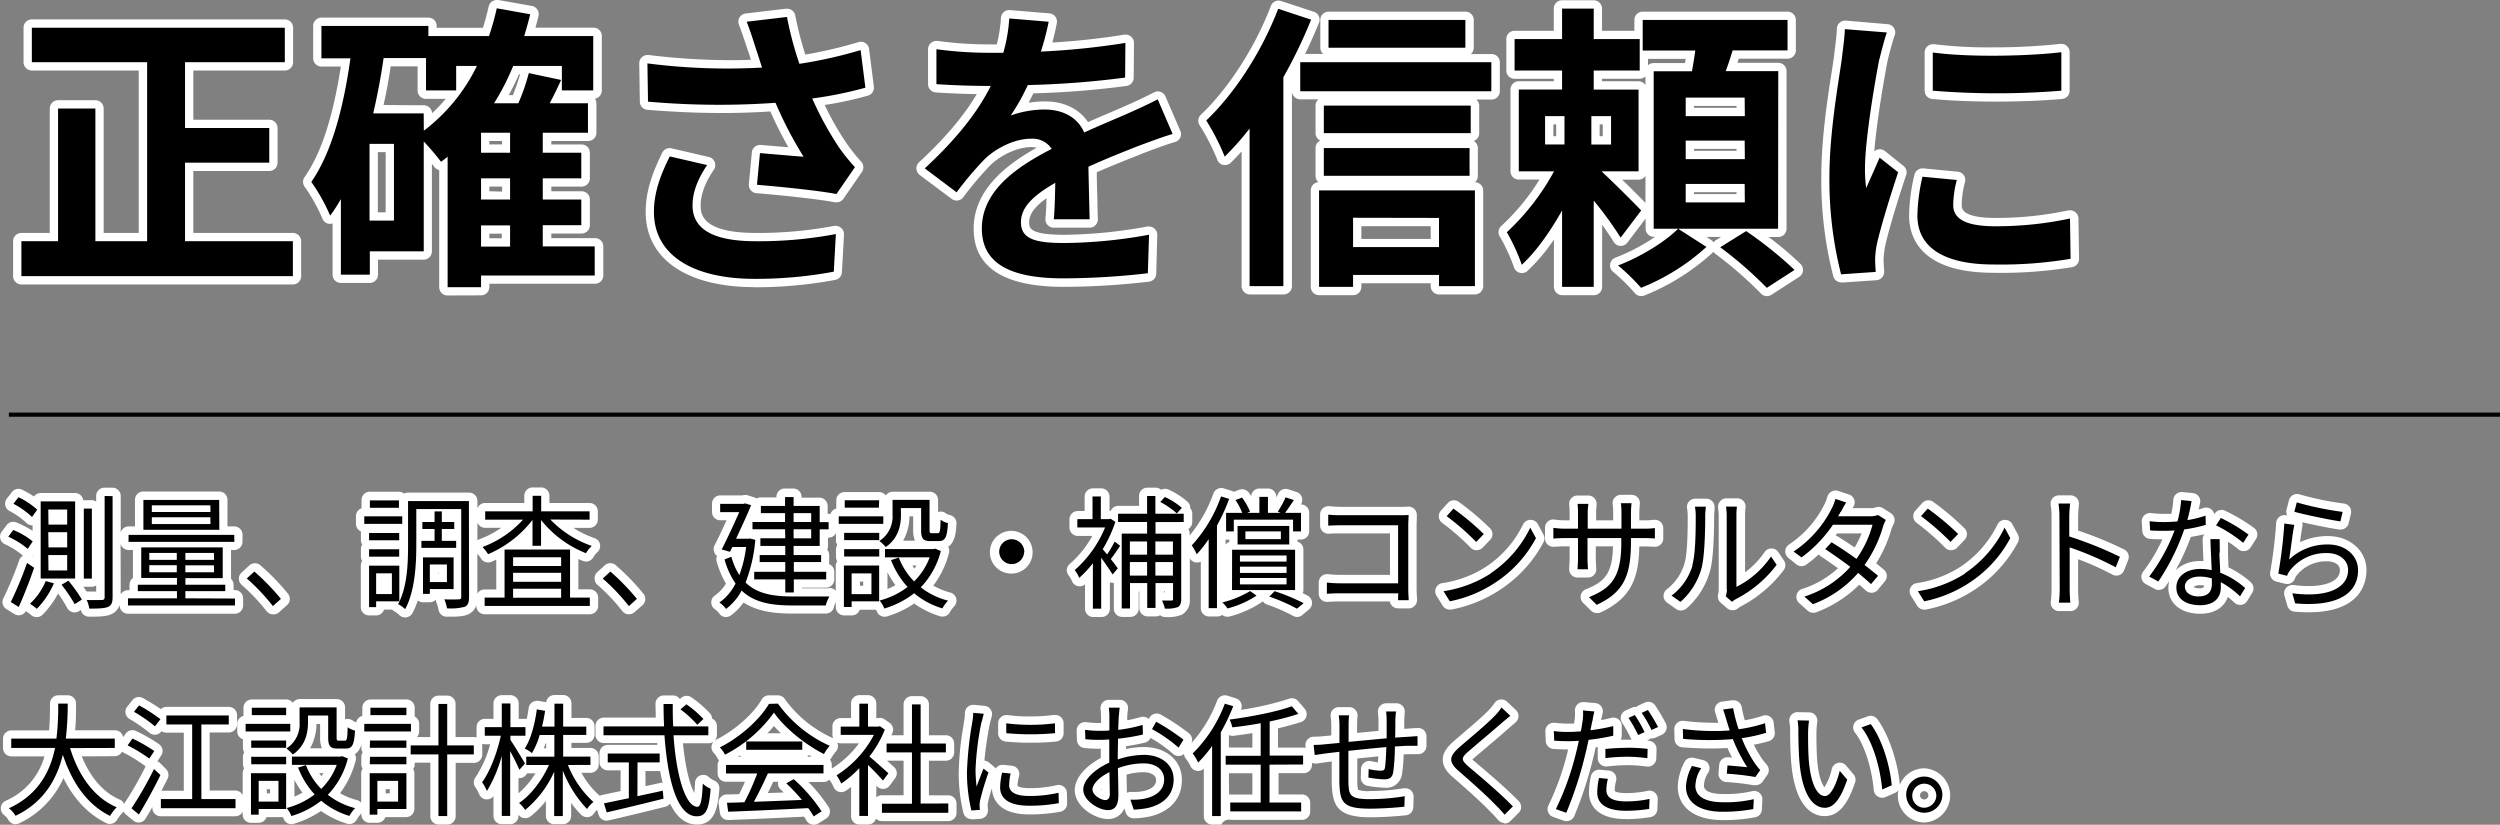
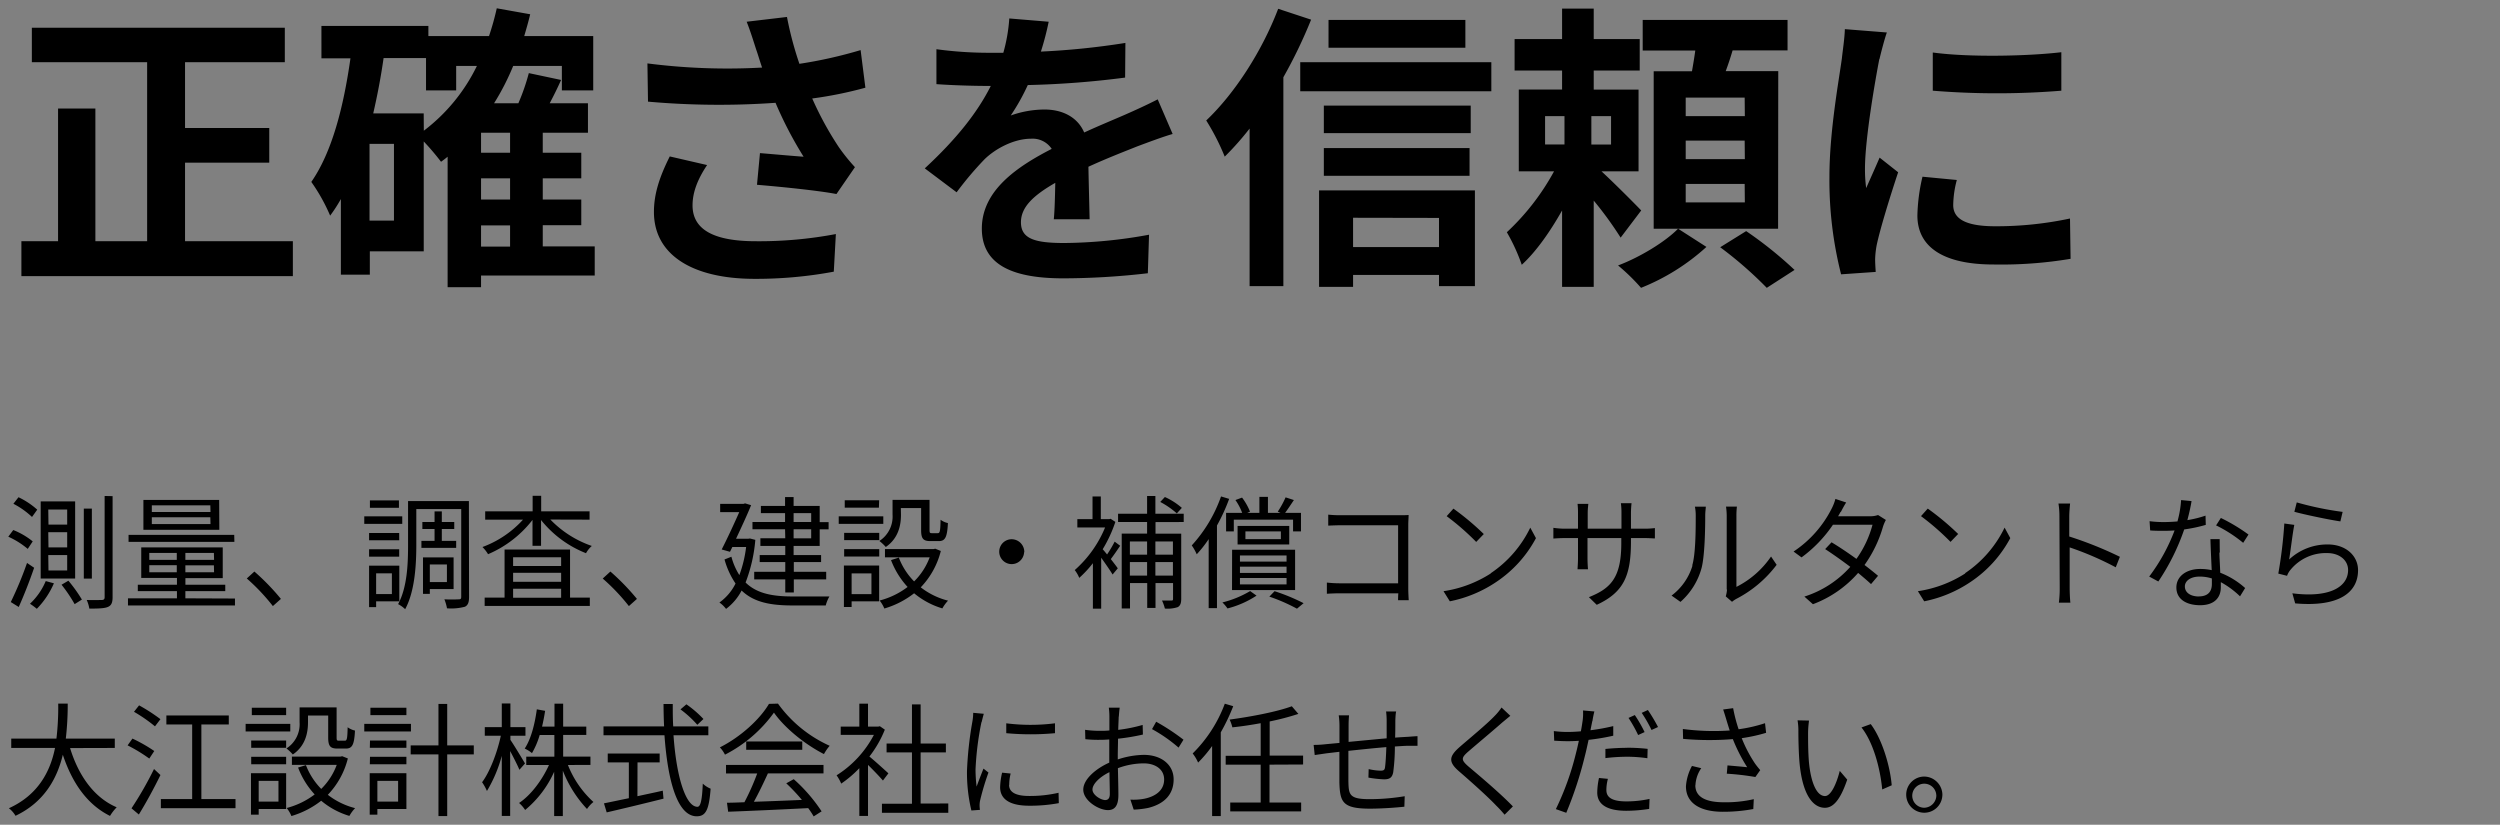
<svg xmlns="http://www.w3.org/2000/svg" viewBox="0 0 602.85 198.87">
  <rect x="0" y="0" width="602.85" height="198.87" fill="#808080" stroke="none" />
  <defs>
    <style>.cls-1{fill:none;stroke:#000;stroke-miterlimit:10;}.cls-2{fill:#fff;}</style>
  </defs>
  <title>img__mv</title>
  <g id="Layer_2" data-name="Layer 2">
    <g id="レイヤー_5" data-name="レイヤー 5">
-       <line class="cls-1" x1="2.14" y1="99.99" x2="602.85" y2="99.99" />
-       <path class="cls-2" d="M196.21,198.87a2,2,0,0,1-.48-.06,2,2,0,0,1-1.26-.94c-.19-.33-.38-.65-.58-.94-6.44.32-13.33.63-18.23.81h-.07a2,2,0,0,1-2-1.74l-.29-2.17a2,2,0,0,1,.46-1.56,2,2,0,0,1,1.47-.7l.57,0,2.44-.06c.48-1,1-2,1.39-3h-4.58a2,2,0,0,1-2-2v-2.05a2,2,0,0,1,.34-1.11,2.15,2.15,0,0,1-.42-.6,5.15,5.15,0,0,0-.8-1.14,2,2,0,0,1-.58-1.75,2,2,0,0,1,1.08-1.48c4.44-2.21,9-6.2,11-9.71a2,2,0,0,1,1.73-1h2.17a2,2,0,0,1,1.65.86A28.86,28.86,0,0,0,200.86,178l.06,0a2,2,0,0,1-.19-.84v-2a2,2,0,0,1,2-2h2.49v-3.53a2,2,0,0,1,2-2h2.09a2,2,0,0,1,2,2v3.53h.25l.14,0a2.5,2.5,0,0,1,.47-.05,2,2,0,0,1,1.14.35l1.2.84a2,2,0,0,1,.72,2.36c-.08.22-.16.43-.25.64h2.91v-7.43a2,2,0,0,1,2-2H222a2,2,0,0,1,2,2v7.43h4.09a2,2,0,0,1,2,2v2.14a2,2,0,0,1-2,2H224v8.34h4.66a2,2,0,0,1,2,2V196a2,2,0,0,1-2,2h-16a2,2,0,0,1-1.42-.6,2,2,0,0,1-1.92,1.43h-2.09a2,2,0,0,1-2-2v-7.07c-.41.32-.83.62-1.26.91a2,2,0,0,1-1.11.34,2,2,0,0,1-.59-.09,2,2,0,0,1-1.27-1.16,8.67,8.67,0,0,0-.8-1.47,1.74,1.74,0,0,1-.2-.3,2,2,0,0,1-1.41.58h-3.64a38.06,38.06,0,0,1,4.9,6.1,2,2,0,0,1-.64,2.72l-1.92,1.21A2,2,0,0,1,196.21,198.87Zm15.1-6.58a2,2,0,0,1,1.34-.52h5.24v-8.34h-4l1.71,1.55a2,2,0,0,1,.26,2.67l-1.32,1.78a2,2,0,0,1-1.53.81h-.08a2,2,0,0,1-1.51-.69l-.09-.1Zm-24.86-3.77c-.39.84-.83,1.77-1.31,2.72l3.86-.15c-.26-.25-.51-.5-.76-.72a2,2,0,0,1-.63-1.71l0-.14Zm13.68-5.31a2,2,0,0,1,.45,1.26v.86l.12-.08a23.2,23.2,0,0,0,6.42-6h-4.39a2,2,0,0,1-.85-.19,2,2,0,0,1,.14.41,2,2,0,0,1-.47,1.77,9.66,9.66,0,0,0-1.12,1.61A1.68,1.68,0,0,1,200.13,183.21Zm-4.4-.74-.68-.42a2.14,2.14,0,0,1-.43.42Zm-17,0a1.93,1.93,0,0,1-.33-.31l-.49.31Zm9.57-5.65c-.59-.58-1.15-1.16-1.67-1.75-.49.59-1,1.17-1.58,1.75Zm-20.28,22c-2.68,0-4.83-1.69-6.44-5.05a2,2,0,0,1-1.13.76c-5.16,1.3-10.48,2.57-13.74,3.31a1.74,1.74,0,0,1-.45.06,2,2,0,0,1-1.91-1.42l-.37-1.22a6.75,6.75,0,0,0-.75.9,2,2,0,0,1-1.44.89h-.23a2,2,0,0,1-1.38-.55,20.92,20.92,0,0,1-2.45-2.89v3.14a2,2,0,0,1-2,2h-2.09a2,2,0,0,1-2-2v-3.62a21.81,21.81,0,0,1-3.74,3.76,2,2,0,0,1-1.21.4l-.35,0a2,2,0,0,1-1.31-.85v.31a2,2,0,0,1-2,2H121a2,2,0,0,1-2-2V192a2,2,0,0,1-1.58.77h-.2a2,2,0,0,1-1.65-1.23,9.71,9.71,0,0,0-.92-1.67,2,2,0,0,1,0-2.4,27.23,27.23,0,0,0,3.55-8H116.9a2.08,2.08,0,0,1-.66-.11,2,2,0,0,1,.05.43v2.17a2,2,0,0,1-2,2h-4.41v12.87a2,2,0,0,1-2,2h-2.11a2,2,0,0,1-2-2V183.91H100v.38a2,2,0,0,1-.37,1.16,2,2,0,0,1,.29,1v8.59a2,2,0,0,1-2,2h-5a2,2,0,0,1-1.9,1.37H89.15a2,2,0,0,1-2-2v-.28l-.13.14a7.55,7.55,0,0,0-1,1.38,2,2,0,0,1-1.77,1.06,2.06,2.06,0,0,1-.59-.09,21.85,21.85,0,0,1-6.24-3.06,24.51,24.51,0,0,1-6.56,3.09,2,2,0,0,1-.59.09,2,2,0,0,1-1.87-1.3,3.42,3.42,0,0,0-.19-.4H64.28a2,2,0,0,1-1.9,1.37H60.52a2,2,0,0,1-2-2v-.67a2,2,0,0,1-1.78,1.09h-18a2,2,0,0,1-2-2v-.21c-.56,1-1.12,1.93-1.64,2.78a2,2,0,0,1-1.39.93l-.32,0a2,2,0,0,1-1.28-.47l-1.77-1.48a2,2,0,0,1-.54-.72,2.2,2.2,0,0,1-.3.37,9.66,9.66,0,0,0-1.27,1.65,2,2,0,0,1-2.62.8c-4.32-2.13-7.77-5.77-10.32-10.85A21.78,21.78,0,0,1,4.6,198.55a1.86,1.86,0,0,1-.85.2A2,2,0,0,1,2,197.68a4.42,4.42,0,0,0-1-1.14,2,2,0,0,1,.37-3.43,16.62,16.62,0,0,0,9.36-10.72h-8a2,2,0,0,1-2-2v-2.26a2,2,0,0,1,2-2h9.11c.18-2,.19-3.87.21-5.58v-.89a2,2,0,0,1,2-2h2.29a2,2,0,0,1,1.42.59,2.06,2.06,0,0,1,.58,1.43v.14c0,1.81,0,4-.23,6.28h9.59a2,2,0,0,1,2,1.66l.61-.85a2,2,0,0,1,1.63-.84,1.9,1.9,0,0,1,.86.2,39.67,39.67,0,0,1,5.59,3.2,2,2,0,0,1,.48,2.71l-.92,1.38a2.15,2.15,0,0,1,.57.37L40,185.42a2,2,0,0,1,.43,2.33c-.46.94-1,1.93-1.48,2.92h5.37v-14H40.12a2,2,0,0,1-1.15-.36l-.06.08a2,2,0,0,1-1.4.78h-.19a2,2,0,0,1-1.34-.52,36.32,36.32,0,0,0-4.73-3.27,2,2,0,0,1-.55-3l1.23-1.54a2,2,0,0,1,1.56-.76,2,2,0,0,1,1,.26c1.28.72,3,1.75,4.29,2.66a2,2,0,0,1,1.36-.54H55.17a2,2,0,0,1,2,2v2.17a2,2,0,0,1-2,2H50.56v14h6.18a2,2,0,0,1,1.78,1.1v-5.28a2,2,0,0,1,.36-1.15,2,2,0,0,1-.3-1.05V182.5a2,2,0,0,1,.32-1.08,2,2,0,0,1-.32-1.09v-1.75a3,3,0,0,1,0-.31,2,2,0,0,1-1.37-1.89v-1.82a2,2,0,0,1,1.5-1.93,1.09,1.09,0,0,1,0-.18v-1.78a2,2,0,0,1,2-2H69a2,2,0,0,1,1.61.81,2,2,0,0,1,1.67-.9h8.93a2,2,0,0,1,2,2v2.9a1.81,1.81,0,0,1,.65-.11,2,2,0,0,1,1.34.5,2.77,2.77,0,0,0,.71.31,2,2,0,0,1,1.46-1.55c0-.06,0-.12,0-.18v-1.78a2,2,0,0,1,2-2H98a2,2,0,0,1,2,2v1.78a1.77,1.77,0,0,1,0,.33,2,2,0,0,1,1.08,1.78v1.82a2,2,0,0,1-.53,1.36h3.2v-8a2,2,0,0,1,2-2h2.11a2,2,0,0,1,2,2v8h4.41a2,2,0,0,1,.65.11,2,2,0,0,1,0-.43v-2.08a2,2,0,0,1,2-2H119v-3.71a2,2,0,0,1,2-2h2.08a2,2,0,0,1,2,2v3.71h1.63a1.77,1.77,0,0,1,.33,0c.17-.82.31-1.69.44-2.6a2,2,0,0,1,.8-1.35,2,2,0,0,1,1.18-.39,1.47,1.47,0,0,1,.36,0l1.89.34a2,2,0,0,1,2-1.74h2.09a2,2,0,0,1,2,2v3.53h3.58a2,2,0,0,1,2,2v2a2,2,0,0,1-2,2h-3.58v1.23h4.58a2,2,0,0,1,2,2v2a2,2,0,0,1-2,2h-2.16a19.32,19.32,0,0,0,4.21,5.36,1.34,1.34,0,0,1,.21.2,1.87,1.87,0,0,1,.63-.24l3.18-.67,1.2-.25v-5h-3.09a2,2,0,0,1-2-2v-2.14a2,2,0,0,1,2-2h11.94c0-.14,0-.29,0-.43h-12.9a2,2,0,0,1-2-2v-2.14a2,2,0,0,1,2-2h12.53c0-1.12-.05-2.25-.06-3.35a2,2,0,0,1,2-2h2.23a2,2,0,0,1,1.64.87l.35-.3a2,2,0,0,1,2.43-.12,27.19,27.19,0,0,1,4.51,3.89,2,2,0,0,1,.47,1.23,2,2,0,0,1,1.18,1.82v2.14a2,2,0,0,1-2,2h-6.19c.62,6.45,1.8,10.25,2.74,12,.06-.61.12-1.41.16-2.47a2,2,0,0,1,1.29-1.78,1.94,1.94,0,0,1,.71-.13,2,2,0,0,1,1.44.61,4.12,4.12,0,0,0,1.18.75,2,2,0,0,1,1.26,2C173.16,193.71,172.78,198.84,168.06,198.84ZM19.72,182.39c1.63,4,4.43,8.41,9.2,10.44a2,2,0,0,1,1,1l.06-.08a83.63,83.63,0,0,0,5.16-9,2.13,2.13,0,0,1-.46-.27,37.16,37.16,0,0,0-4.9-3,2.16,2.16,0,0,1-.36-.22,2,2,0,0,1-1.78,1.09ZM82,191.27a16,16,0,0,0,4.1,1.67,1.92,1.92,0,0,1,1,.64v-7.09a2,2,0,0,1,.35-1.12,2,2,0,0,1-.32-1.08V182.5a2,2,0,0,1,.32-1.08,2,2,0,0,1-.32-1.09v-.83a4.09,4.09,0,0,1-1.56,2.4,2,2,0,0,1,.2,1.5A22.32,22.32,0,0,1,82,191.27Zm-11,.82a17.08,17.08,0,0,0,1.92-.94A22.54,22.54,0,0,1,71,188.06Zm23-.79v-1H93v1Zm-28.89,0v-1h-.77v1Zm59.92,0a20,20,0,0,0,4.08-4.82h-1.94l-.37.44a2,2,0,0,1-1.54.72l-.23,0Zm30.64-1.75.08,0c1.19-.25,2.39-.51,3.58-.79a2.3,2.3,0,0,1,.45,0h0c-.21-.88-.41-1.82-.59-2.82h-3.56ZM77,186.44c.16.25.32.49.5.73.17-.24.34-.48.5-.73Zm54.71-6v-1.23h-.1q-.24.66-.48,1.23Zm-54.09,0a6.61,6.61,0,0,1-.43-2.58v-3.29h-.89a11.86,11.86,0,0,1-1.53,5.87Zm214.67,18.4a2,2,0,0,1-2-2V185.35a2,2,0,0,1-1.38.55,1.63,1.63,0,0,1-.43-.05A2,2,0,0,1,287,184.6a8,8,0,0,0-1-1.6,2,2,0,0,1-.48-1.2,2,2,0,0,1-1.09.49h-.24a2,2,0,0,1-1.41-.58,32.5,32.5,0,0,0-5.35-3.78,2,2,0,0,1-1.36,1.15c-1.3.32-2.9.62-4.52.86,0,.23,0,.46,0,.68a21.32,21.32,0,0,1,4.27-.48c5.41,0,9.18,3.25,9.18,7.91,0,4.46-2.7,7.59-7.6,8.81a21.28,21.28,0,0,1-3.73.47h-.31a2,2,0,0,1-1.89-1.37l-.35-1a4.11,4.11,0,0,1-4,2.53c-3.13,0-7.95-3-7.95-6.94,0-3.29,3.16-6.1,6.27-7.76v-2.25h-.09a31,31,0,0,1-3.9-.17,2,2,0,0,1-1.76-1.93l-.06-2.26a2,2,0,0,1,.66-1.54,2,2,0,0,1,1.34-.51,1.1,1.1,0,0,1,.26,0,24.06,24.06,0,0,0,3.4.22h.22c0-.23,0-1.29,0-1.48a16.58,16.58,0,0,0-.11-1.78,2,2,0,0,1,.44-1.63,2,2,0,0,1,1.53-.7H270a2,2,0,0,1,2,2.31c-.07.43-.15,1.19-.18,1.82,0,0,0,.67,0,.79a31,31,0,0,0,3.22-.76,2,2,0,0,1,.59-.09,2,2,0,0,1,1.17.38l.2.17.19-.32a2,2,0,0,1,2.7-.75,54.59,54.59,0,0,1,6.87,4.56,2,2,0,0,1,.54,2.32,32.14,32.14,0,0,0,6.2-10.24,2,2,0,0,1,1.87-1.29,2.08,2.08,0,0,1,.6.09l2.06.65a2,2,0,0,1,1.26,2.64l-.05.13a70.07,70.07,0,0,0,11.58-2.67,1.93,1.93,0,0,1,.7-.13,2,2,0,0,1,1.52.7l1.58,1.85a2,2,0,0,1-.89,3.19c-1.58.53-3.48,1-5.55,1.53v4.63h6.06a2.11,2.11,0,0,1,.62.09l-.06-.5a2,2,0,0,1,2-2.21,24.14,24.14,0,0,0,2.75-.17l1.48-.13c0-1.13,0-2,0-2.31a17,17,0,0,0-.16-2.28,2,2,0,0,1,2-2.25h2.49a2,2,0,0,1,1.47.65,2,2,0,0,1,.53,1.52c-.06.63-.11,1.39-.11,2.24,0,.5,0,1.12,0,1.81l5.16-.49v-2.42a15.55,15.55,0,0,0-.12-1.9,2,2,0,0,1,2-2.33h2.43a2,2,0,0,1,2,2.33c0,.3-.08,1.08-.1,1.55l0,.35c0,.6,0,1.27,0,1.93l1-.06c.74-.06,1.56-.12,2.27-.15h.09a2,2,0,0,1,2,2v2.32a2,2,0,0,1-2,2h-.63l-1.63,0-1.25.06a32.47,32.47,0,0,1-.39,4.73,3.79,3.79,0,0,1-4.16,3.3,27.94,27.94,0,0,1-4.16-.46,2,2,0,0,1-1.62-2l.06-2.05a2,2,0,0,1,.79-1.53,2,2,0,0,1,1.21-.41,2.42,2.42,0,0,1,.47.05,12.46,12.46,0,0,0,1.6.28c0-.42.07-.9.1-1.44l-5.07.51c0,2.38,0,4.56,0,5.46a8.46,8.46,0,0,0,.19,2.08,7.06,7.06,0,0,0,2.9.31,51.78,51.78,0,0,0,8.12-.67,1.55,1.55,0,0,1,.37,0,2,2,0,0,1,2,2.07l-.08,2.53a2,2,0,0,1-1.79,1.92c-1.67.18-5.33.48-8.51.48-7.81,0-9.2-2.54-9.37-8.24,0-1,0-3,0-5.22l-.82.1c-.85.11-2.06.29-2.83.4a1.53,1.53,0,0,1-.3,0,2,2,0,0,1-.81-.17v.49a2,2,0,0,1-2,2h-6.06v5.13h5.63a2,2,0,0,1,2,2v2.14a2,2,0,0,1-2,2h-17.1a2,2,0,0,0-2.31,1.13Zm4.09-7.25a1.56,1.56,0,0,1,.31,0H302v-5.13h-5.66Zm-24.71-4.76c0,1.72.06,3.27.07,4.35a2.12,2.12,0,0,1,.9-.21h.05l.8,0a9.35,9.35,0,0,0,2.05-.18c1.51-.3,3.24-1,3.24-2.69s-2.43-1.89-2.91-1.89A15.55,15.55,0,0,0,271.64,186.8Zm-6.11,3.54.12.12c0-.1,0-.21,0-.31A.77.77,0,0,0,265.53,190.34ZM302,180.27v-3.48c-1.53.24-3.08.46-4.59.65l-.25,0a1.9,1.9,0,0,1-.82-.19v3Zm60.68,18.18a2,2,0,0,1-1.43-.71c-.69-.81-1.28-1.46-1.86-2-1.79-1.92-5.75-5.49-8.9-8.2-1.2-1-2.57-2.47-2.58-4.34s1.33-3.3,2.77-4.57l2-1.73c2.19-1.86,4.92-4.18,6.29-5.64a11.44,11.44,0,0,0,1.37-1.65,2,2,0,0,1,1.44-.94,1.23,1.23,0,0,1,.27,0,2,2,0,0,1,1.36.53l2.12,2a2,2,0,0,1-.07,3l-1.38,1.18-.58.5c-1.18,1.08-3.16,2.76-5.08,4.38-1.17,1-2.28,1.92-3.09,2.63l-.28.25.37.34.29.25c2.64,2.22,7.55,6.37,10.53,9.47a2,2,0,0,1-.05,2.83l-2,2a2,2,0,0,1-1.39.56ZM464,198.33a6.46,6.46,0,0,1-6.35-6.55,7.1,7.1,0,0,1,.11-1.22,2,2,0,0,1-.82.65l-2.29,1a2,2,0,0,1-1.8-.12,2,2,0,0,1-1-1.53c-.53-5.62-2.32-11.08-4.55-13.91a2,2,0,0,1-.35-1.78,2,2,0,0,1,1.24-1.34l2.23-.8a2,2,0,0,1,2.29.7c2.67,3.61,4.94,10.25,5.42,15.79v.05a6.35,6.35,0,0,1,5.85-4,6.54,6.54,0,0,1,0,13.07Zm0-7.55a1,1,0,0,0,0,2,1,1,0,0,0,0-2ZM377.69,198a1.92,1.92,0,0,1-.66-.12l-2.52-.89a2,2,0,0,1-1.08-2.86A64.62,64.62,0,0,0,378,181.33c0-.19.1-.39.16-.6h-.11c-1.31,0-2.39-.07-3.43-.13a2,2,0,0,1-1.88-1.92l-.09-2.32a2,2,0,0,1,2-2.07H375a22.84,22.84,0,0,0,3.17.2c.42,0,.87,0,1.39,0l.15-1a9.8,9.8,0,0,0,.07-2,2.07,2.07,0,0,1,.57-1.6,2,2,0,0,1,1.43-.59h.17l2.74.24a2,2,0,0,1,1.76,2.52c-.1.37-.24,1-.36,1.59.85-.16,1.68-.35,2.48-.55a2.14,2.14,0,0,1,.5-.06,1.94,1.94,0,0,1,1.22.42,2,2,0,0,1,.78,1.58v2.32a2,2,0,0,1-.25,1l1.62,0h1l-.12-.22a32.36,32.36,0,0,0-2.16-3.86,2,2,0,0,1,.83-2.95l1.52-.68a2,2,0,0,1,.82-.18l.28,0a2,2,0,0,1,.54-.37l1.49-.68a1.9,1.9,0,0,1,.83-.19,2,2,0,0,1,1.66.87,42.38,42.38,0,0,1,2.58,4.37,2,2,0,0,1,.08,1.54,2,2,0,0,1-1,1.14l-1.55.71a1.94,1.94,0,0,1-.84.19l-.33,0a1.9,1.9,0,0,1-.52.35l-.4.19.54.05a2,2,0,0,1,1.77,2l-.06,2.26a2,2,0,0,1-.71,1.48,2,2,0,0,1-1.29.47l-.28,0a33.49,33.49,0,0,0-4.52-.34,43.59,43.59,0,0,0-5.09.32h-.23a2,2,0,0,1-1.33-.51,2,2,0,0,1-.67-1.49V180.6a2.42,2.42,0,0,1,0-.47l-.49.07c-.19.9-.4,1.8-.63,2.69a94.26,94.26,0,0,1-4.58,14A2,2,0,0,1,377.69,198Zm37.75-.24c-6.8,0-10.86-3.08-10.86-8.13a13.62,13.62,0,0,1,1.56-5.77A2,2,0,0,1,408,182.7a1.84,1.84,0,0,1,.47.06l2.23.53a2,2,0,0,1,1.38,1.18,2,2,0,0,1-.13,1.8,5.94,5.94,0,0,0-1.06,3.1c0,.52,0,2.07,4.74,2.11H416a28.42,28.42,0,0,0,6.52-.69,1.76,1.76,0,0,1,.46-.06,2,2,0,0,1,2,2.1l-.12,2.38a2,2,0,0,1-1.63,1.87,42.45,42.45,0,0,1-7.74.69Zm-23.28-.24c-8.1,0-9-4.48-9-6.4a19.44,19.44,0,0,1,.46-3.91,2,2,0,0,1,2-1.6h.2l2.14.21a2,2,0,0,1,1.45.84,2,2,0,0,1,.29,1.65,9,9,0,0,0-.33,2.17.79.79,0,0,0,0,.27s.48.5,2.8.5a24.61,24.61,0,0,0,5.14-.55,2.2,2.2,0,0,1,.44-.05,2,2,0,0,1,1.28.47,2,2,0,0,1,.72,1.61l-.09,2.4a2,2,0,0,1-1.69,1.91A37.48,37.48,0,0,1,392.16,197.53Zm-157.91,0a2,2,0,0,1-1.93-1.48A40.76,40.76,0,0,1,231.19,186a73,73,0,0,1,1.06-10.56c.1-.62.19-1.18.25-1.64a11.64,11.64,0,0,0,.18-1.83,2,2,0,0,1,.65-1.48,2,2,0,0,1,1.35-.52h.19l2.54.24a2,2,0,0,1,1.74,2.54c-.13.47-.38,1.37-.48,1.87a86.83,86.83,0,0,0-1.29,8.8,2,2,0,0,1,1.06.42l1.2,1a2,2,0,0,1,.44.49,2,2,0,0,1,1.66-.89h.2l2.06.21a2,2,0,0,1,1.74,2.49,8.77,8.77,0,0,0-.37,2.23.29.29,0,0,0,0,.14s.46.54,2.82.54a28.34,28.34,0,0,0,6.64-.72,1.73,1.73,0,0,1,.45-.05,1.94,1.94,0,0,1,1.22.42,2,2,0,0,1,.78,1.53l.05,2.5a2,2,0,0,1-1.61,2,39.89,39.89,0,0,1-7.53.66c-7.84,0-8.89-4.25-9-6.28-.44,1.37-.8,2.63-.93,3.3a5.45,5.45,0,0,0-.11.84s.07.82.08,1a2,2,0,0,1-.46,1.49,2,2,0,0,1-1.38.71l-2.06.14Zm205.82-.71c-2.55,0-7-1.6-8.08-12.3-.24-2.42-.32-5.9-.32-8.14a11.07,11.07,0,0,0-.15-2.18,2,2,0,0,1,.39-1.72,2,2,0,0,1,1.56-.75l2.82.06a2,2,0,0,1,1.49.72,2,2,0,0,1,.44,1.6,21.91,21.91,0,0,0-.21,2.56c0,1.17,0,4.1.2,6.89.37,4.06,1.28,5.75,1.74,6.27a13.27,13.27,0,0,0,1.76-4.39,2,2,0,0,1,1.48-1.46,1.82,1.82,0,0,1,.46-.06,2,2,0,0,1,1.52.71l1.8,2.11a2,2,0,0,1,.37,1.94C446.06,192.44,444.07,196.79,440.07,196.79Zm-16.79-7.47a2.4,2.4,0,0,1-.46,0,58.91,58.91,0,0,0-6.57-.76,2,2,0,0,1-1.38-.69,2,2,0,0,1-.47-1.47l.17-2a2,2,0,0,1,.71-1.36,2,2,0,0,1,1.28-.46h.19l.91.09c-.39-.76-.76-1.55-1.1-2.32-1.23.08-2.54.12-3.92.12-2.17,0-4.51-.1-7-.29a2,2,0,0,1-1.84-1.95l-.06-2.38a2,2,0,0,1,.66-1.53,2,2,0,0,1,1.34-.52l.25,0a59.43,59.43,0,0,0,7.37.47h1a2.17,2.17,0,0,1-.07-.24c-.07-.22-.17-.54-.27-.89s-.28-.92-.43-1.35a2.07,2.07,0,0,1,.2-1.7,2,2,0,0,1,1.44-.92l2.43-.33H418a2,2,0,0,1,2,1.67,31.15,31.15,0,0,0,.74,3.16,29.58,29.58,0,0,0,4.31-1.09,1.92,1.92,0,0,1,.66-.12,2,2,0,0,1,1.07.31,2,2,0,0,1,.92,1.47l.26,2.32a2,2,0,0,1-1.4,2.14,35.59,35.59,0,0,1-3.64.86,29.54,29.54,0,0,0,2,3.44c.33.47.72.93,1.13,1.41a2,2,0,0,1,.11,2.45l-1.17,1.66A2,2,0,0,1,423.28,189.32ZM248.6,179.09a58.14,58.14,0,0,1-6.14-.28,2,2,0,0,1-1.77-2v-2.38a2,2,0,0,1,.71-1.53,2,2,0,0,1,1.29-.47l.34,0a32.87,32.87,0,0,0,5.14.33,43.77,43.77,0,0,0,6-.36,1.63,1.63,0,0,1,.31,0,2,2,0,0,1,2,2v2.41a2,2,0,0,1-1.77,2A56.17,56.17,0,0,1,248.6,179.09ZM97.7,148.9a2,2,0,0,1-1.49-.67,5.76,5.76,0,0,0-1-.75,2,2,0,0,1-.62-.48H92.6a2,2,0,0,1-1.9,1.4H89a2,2,0,0,1-2-2v-10a2.05,2.05,0,0,1,.34-1.12,2,2,0,0,1-.31-1.08v-1.78a2,2,0,0,1,.32-1.09,2,2,0,0,1-.32-1.08v-1.76a2.19,2.19,0,0,1,0-.36,2,2,0,0,1-1.2-1.84v-1.81a2,2,0,0,1,1.35-1.9,1.48,1.48,0,0,1,0-.21v-1.79a2,2,0,0,1,2-2h7a1.94,1.94,0,0,1,1.27.46,2,2,0,0,1,1-.25h14.67a2,2,0,0,1,2,2v1.78a2,2,0,0,1,1.87-1.28h9.44v-1.75a2,2,0,0,1,2-2h2.06a2,2,0,0,1,2,2v1.75h9.67a2,2,0,0,1,2,2v2a2,2,0,0,1-2,2h-3.89a23.64,23.64,0,0,0,5.09,2.47,2,2,0,0,1,.61,3.46,5.28,5.28,0,0,0-.88,1.13,2,2,0,0,1-2.48.93q-.57-.22-1.14-.48v7.32h2.77a2,2,0,0,1,2,2v2a2,2,0,0,1-2,2H116.87a2,2,0,0,1-2-2v-.22a3.53,3.53,0,0,1-2,2.25c-1.13.53-2.69.56-5.13.56a2,2,0,0,1-2-1.7,8.6,8.6,0,0,0-.49-1.67,2.14,2.14,0,0,1-.16-.74,2,2,0,0,1-1.46.63H102a1.94,1.94,0,0,1-1.25-.44,19,19,0,0,1-1.31,3.09,2,2,0,0,1-1.54,1Zm17.41-5.76a2,2,0,0,1,1.76-1h2.8v-7.19c-.4.19-.81.37-1.21.54a2.06,2.06,0,0,1-.76.15,2,2,0,0,1-1.74-1,7.51,7.51,0,0,0-.85-1.12Zm-9.34-4.78v-.25h-.12v.25Zm26.89-7.85-.18-.15v.15Zm-6.24,0v-.09l-.1.09Zm-11.31-.2a2,2,0,0,1,.57-.31,22.8,22.8,0,0,0,5.18-2.72H117a2,2,0,0,1-1.87-1.28ZM8.83,148.81a2,2,0,0,1-1.38-.55,13.79,13.79,0,0,0-1.21-.89,2,2,0,0,1-1.14.91,2,2,0,0,1-.58.09,2.1,2.1,0,0,1-1.06-.3l-1.91-1.19a2,2,0,0,1-.74-2.6,85.05,85.05,0,0,0,3.82-9.18,2,2,0,0,1,.92-1.1l-.24-.19a18.36,18.36,0,0,0-4.14-2.58,2,2,0,0,1-.77-3l1.2-1.61A2,2,0,0,1,4,126a24.21,24.21,0,0,1,3.85,2v-1.32H7.72A2,2,0,0,1,6.26,126a17.84,17.84,0,0,0-3.95-2.77,2,2,0,0,1-.66-3l1.23-1.58a2,2,0,0,1,1.58-.77,1.94,1.94,0,0,1,.87.2,25.65,25.65,0,0,1,2.86,1.64,2,2,0,0,1,1.62-.83h8.26a2,2,0,0,1,2,1.73H22.1a1.94,1.94,0,0,1,1.09.32V119.6a2,2,0,0,1,2-2h1.92a2,2,0,0,1,2,2v8.8A2,2,0,0,1,31,126.94h1.55v-6.42a2,2,0,0,1,2-2H52.85a2,2,0,0,1,2,2v6.42h1.63a2,2,0,0,1,2,2v1.69a2,2,0,0,1-2,2h-.77v6.75c0,.07,0,.13,0,.2a2,2,0,0,1,.61,1.43v1.28h.31a2,2,0,0,1,2,2V146a2,2,0,0,1-2,2H30.86a2,2,0,0,1-2-2v-.15a3.58,3.58,0,0,1-2.06,2.27c-1.13.51-2.55.59-5.3.59a2,2,0,0,1-2-1.64l-.42.28a2,2,0,0,1-1.1.32,1.86,1.86,0,0,1-.52-.07,1.94,1.94,0,0,1-1.26-1A29.67,29.67,0,0,0,14,143.13a22.26,22.26,0,0,1-3.74,5.11A2,2,0,0,1,8.83,148.81Zm20.28-5.49a2,2,0,0,1,1.75-1h.37V141a2,2,0,0,1,.83-1.62v-6.76H31a2,2,0,0,1-1.92-1.45Zm-8.17-.68c.69,0,1.35,0,1.91,0h.34v-1.47a2,2,0,0,1-1.09.32h-2c.27.39.53.76.76,1.12h.08ZM7.81,134.21V134l-.15.09Zm305,14.57a2,2,0,0,1-1-.27,41.75,41.75,0,0,0-6.31-2.75,2,2,0,0,1-1-.78,2,2,0,0,1-.31.27,25.56,25.56,0,0,1-7.69,3.41,2.22,2.22,0,0,1-.51.06,2,2,0,0,1-1.26-.44,2,2,0,0,1-1.17.38h-2a2,2,0,0,1-2-2V135.43a1.9,1.9,0,0,1-.88.21l-.33,0a2,2,0,0,1-1.43-1v9.8a4,4,0,0,1-1.84,3.74l-.1.05a9,9,0,0,1-4,.56,1.93,1.93,0,0,1-1.24-.43,2,2,0,0,1-1,.28h-2a2,2,0,0,1-2-2v-4h-.15v4.12a2,2,0,0,1-2,2h-2a2,2,0,0,1-2-2v-6.21h-.37a2.24,2.24,0,0,1-.58-.14v6.38a2,2,0,0,1-2,2h-2a2,2,0,0,1-2-2v-5.87a2,2,0,0,1-1.78.41,2,2,0,0,1-1.38-1.24,7.26,7.26,0,0,0-.68-1.22,2,2,0,0,1-.55-1.48,2,2,0,0,1,.74-1.42,24.73,24.73,0,0,0,5.41-6.74h-3.51a2,2,0,0,1-2-2v-2a2,2,0,0,1,2-2h1.66v-3.47a2,2,0,0,1,2-2h2a2,2,0,0,1,2,2v3.42l.29,0a2,2,0,0,1,1.83-1.2h5V119.6a2,2,0,0,1,2-2h2a2,2,0,0,1,1.32.5,2,2,0,0,1,.94-.23,2.19,2.19,0,0,1,.82.17,18.93,18.93,0,0,1,4.66,3,2,2,0,0,1,.6,1.52,2,2,0,0,1,.49,1.31v2a2,2,0,0,1-.95,1.7,2,2,0,0,1,.32,1.09v.47A33.5,33.5,0,0,0,292.61,119a2,2,0,0,1,1.88-1.32,2.08,2.08,0,0,1,.6.09l2,.63a2.08,2.08,0,0,1,.43.19l1.3-.49a2.15,2.15,0,0,1,.7-.12,2,2,0,0,1,1.59.78q.3.39.6.84a2,2,0,0,1,2-1.8h2.06a2,2,0,0,1,2,2V120c.16-.31.3-.62.42-.89a2,2,0,0,1,1.84-1.22,2,2,0,0,1,.62.1l2,.65a2,2,0,0,1,1.27,1.25,2,2,0,0,1-.22,1.75h0a2,2,0,0,1,2,2v4.46a2,2,0,0,1-2,2h-.83v.51a2,2,0,0,1,1.43,1.92v9.72a1.89,1.89,0,0,1-.16.79c.45.21.85.41,1.21.61a2,2,0,0,1,.32,3.29l-1.6,1.34A2,2,0,0,1,312.79,148.78Zm-31.89-5.94v-.24h-.23v.23Zm14.62-11.51a2,2,0,0,1,.91-.65v-.54h-.91ZM175.1,148.78l-.32,0a2,2,0,0,1-1.31-.82,6,6,0,0,0-1-1,2,2,0,0,1-.1-3.35,9.78,9.78,0,0,0,2.69-2.87,23.19,23.19,0,0,1-2.24-5.29,2,2,0,0,1,.09-1.38,1.94,1.94,0,0,1-.63-.81,2,2,0,0,1,0-1.7c1-1.9,2-4.12,2.93-6.1h-1.52a2,2,0,0,1-2-2v-2a2,2,0,0,1,2-2h5.35a1.81,1.81,0,0,1,.65-.11,2.33,2.33,0,0,1,.59.08l1.46.45a1.83,1.83,0,0,1,.66.35,2.06,2.06,0,0,1,1-.29h3.83v-.14a2,2,0,0,1,2-2h2.06a2,2,0,0,1,2,2V120h4.29a2,2,0,0,1,2,2v1.9h.15a1.88,1.88,0,0,1,.53.07,2,2,0,0,1,1.4-1.35s0-.11,0-.17v-1.79a2,2,0,0,1,2-2H212a2,2,0,0,1,1.61.82,2,2,0,0,1,1.68-.91h8.92a2,2,0,0,1,2,2v2.9a2.12,2.12,0,0,1,.66-.11,2,2,0,0,1,1.33.51,3.39,3.39,0,0,0,.87.34,2,2,0,0,1,1.57,2c-.09,1.77-.22,4.45-2,5.64a2,2,0,0,1,.2,1.5,22.07,22.07,0,0,1-3.79,7.87,16.88,16.88,0,0,0,4.1,1.67,2,2,0,0,1,.9,3.36,7.66,7.66,0,0,0-1,1.39,2,2,0,0,1-1.76,1.05,2,2,0,0,1-.59-.08,21.67,21.67,0,0,1-6.25-3.07,24.53,24.53,0,0,1-6.56,3.1,2,2,0,0,1-.59.08,2,2,0,0,1-1.87-1.3c0-.1-.11-.24-.19-.39h-3.93a2,2,0,0,1-1.9,1.37h-1.86a2,2,0,0,1-2-2v-1.25a6.91,6.91,0,0,0-.45,1.23,2,2,0,0,1-2,1.57h-8c-3.9,0-8.24-.35-11.79-2.66a14.35,14.35,0,0,1-3.06,3.11A2.05,2.05,0,0,1,175.1,148.78Zm24.91-7a2,2,0,0,1,1.52.7v-6a2,2,0,0,1,.36-1.14,2,2,0,0,1-.3-1.06v-1.78a2,2,0,0,1,.32-1.09,2,2,0,0,1-.32-1.08v-1.77a2,2,0,0,1-1.78,1.09h-.15v2a2,2,0,0,1-.2.88,2,2,0,0,1,.49,1.32v1.69a1.86,1.86,0,0,1-.06.48,2,2,0,0,1,1.29,1.87v1.82a2,2,0,0,1-2,2h-5.81v.16c3.5,0,5.81,0,6.6,0Zm14,.26a17.87,17.87,0,0,0,1.91-.95A21.9,21.9,0,0,1,214,138Zm-5.86-.8v-1h-.78v1ZM220,136.38c.16.25.33.5.5.74.18-.24.34-.49.51-.74Zm.63-6a6.49,6.49,0,0,1-.43-2.58v-3.29h-.9a12,12,0,0,1-1.52,5.87Zm-69.15,17.76a2,2,0,0,1-1.39-.76,46.74,46.74,0,0,0-6-6.34,2,2,0,0,1-.7-1.49A2,2,0,0,1,144,138l1.86-1.7a2,2,0,0,1,2.63,0,56.19,56.19,0,0,1,6.67,6.87,2,2,0,0,1-.22,2.76L153,147.63a2,2,0,0,1-1.32.5Zm-85.8,0a2,2,0,0,1-1.4-.76,46.74,46.74,0,0,0-6-6.34,2,2,0,0,1,0-3l1.86-1.7a2,2,0,0,1,1.35-.52,2,2,0,0,1,1.28.47,56.19,56.19,0,0,1,6.67,6.87,2,2,0,0,1-.22,2.76l-1.94,1.73a2,2,0,0,1-1.33.5ZM530.6,148c-4.69,0-7.72-2.47-7.72-6.28a6.05,6.05,0,0,1,.23-1.66c-.31.48-.62.94-.92,1.36a2,2,0,0,1-2.58.6l-2.2-1.19a2,2,0,0,1-1-1.37,2,2,0,0,1,.42-1.66,38.71,38.71,0,0,0,4.61-7.76c-1,0-2,0-2.95-.09a2,2,0,0,1-1.89-1.87l-.14-2.23a2,2,0,0,1,2-2.13,1.37,1.37,0,0,1,.28,0,24.3,24.3,0,0,0,3.21.19c.49,0,1,0,1.63,0a19.12,19.12,0,0,0,.48-3.32,2,2,0,0,1,2-1.93h.19l2.52.24a2,2,0,0,1,1.75,2.46l-.35,1.5c.39-.11.77-.22,1.13-.35a2.06,2.06,0,0,1,.65-.11,2,2,0,0,1,2,1.6l.08-.12a2,2,0,0,1,1.68-.92,1.94,1.94,0,0,1,.84.19,44.3,44.3,0,0,1,7.07,4.21A2,2,0,0,1,544,130l-1.29,2a2,2,0,0,1-1.41.89H541a2,2,0,0,1-1.33-.5,20.32,20.32,0,0,0-2.41-1.75c0,1,0,1.78,0,2.61,0,.51,0,1.21.08,2,0,.5,0,1,.07,1.59a22.19,22.19,0,0,1,5.32,3.54,2,2,0,0,1,.39,2.54l-1.23,2a2,2,0,0,1-1.43.94l-.28,0a2,2,0,0,1-1.36-.53c-.51-.47-1-.94-1.6-1.4C536.37,146.44,534,148,530.6,148Zm-.09-6.87a2.12,2.12,0,0,0-1.53.43s.3.3,1.33.3,1.15-.23,1.17-.67A7.54,7.54,0,0,0,530.51,141.11Zm-2.22-11.63a58.1,58.1,0,0,1-3.64,8,8.35,8.35,0,0,1,6-2.2h.69c-.08-1.82-.16-3.68-.2-5.16a2,2,0,0,1,.43-1.29C530.5,129.06,529.41,129.29,528.29,129.48ZM385.07,147.83a2,2,0,0,1-1.4-.57l-1.91-1.87a2,2,0,0,1,.65-3.29c4.46-1.78,6.41-3.66,6.54-10.36h-4.14v2.82c0,1,.09,2.29.11,2.52a2,2,0,0,1-2,2.19h-2.52a2,2,0,0,1-2-2.19c0-.24.1-1.46.1-2.52v-2.82h-1.08c-1.15,0-2.36.09-2.69.11h-.17a2,2,0,0,1-2-2v-2.59a2,2,0,0,1,.75-1.56,2,2,0,0,1,1.25-.44,1.74,1.74,0,0,1,.45.06,21.09,21.09,0,0,0,2.41.15h1.08v-1.8a17.62,17.62,0,0,0-.09-1.93,2,2,0,0,1,.48-1.57,2,2,0,0,1,1.5-.68H383a2,2,0,0,1,1.48.66,2,2,0,0,1,.52,1.53l0,.22a15.58,15.58,0,0,0-.11,1.77v1.8H389v-1.72a16,16,0,0,0-.11-2.06,2,2,0,0,1,.44-1.65,2,2,0,0,1,1.53-.72h2.57a2,2,0,0,1,2,2.19v.14a20.1,20.1,0,0,0-.12,2.1v1.72h1.14a19.69,19.69,0,0,0,2.34-.12l.29,0a2,2,0,0,1,2,2v2.5a2,2,0,0,1-2,2h-.18c-.23,0-1.23-.08-2.45-.08h-1.15c-.12,7.41-1.83,12.43-9.33,15.91A2,2,0,0,1,385.07,147.83Zm52.17-.06a2,2,0,0,1-1.33-.51l-2.06-1.84a2,2,0,0,1,.72-3.4,23,23,0,0,0,8.64-5c-1.49-1.08-2.91-2.06-4.11-2.84a2.06,2.06,0,0,1-.52-.5,29.9,29.9,0,0,1-3,2.47,2,2,0,0,1-2.42-.07l-1.92-1.55a2,2,0,0,1-.74-1.66,2,2,0,0,1,.91-1.57,24.94,24.94,0,0,0,8.47-9.56,9.64,9.64,0,0,0,.76-1.9,2,2,0,0,1,1-1.3,2,2,0,0,1,1.62-.16l2.6.86a2,2,0,0,1,1.26,1.22,2,2,0,0,1-.19,1.74c-.07.11-.14.22-.2.33h4.36a3.42,3.42,0,0,0,1.2-.18,2,2,0,0,1,1.76.19l1.89,1.19a2,2,0,0,1,.63,2.74,9,9,0,0,0-.48,1.16,31.81,31.81,0,0,1-3.67,8.21l1.85,1.52a2,2,0,0,1,.26,2.8l-1.69,2.05a2,2,0,0,1-1.42.73h-.13a2,2,0,0,1-1.36-.54c-.47-.43-1-.92-1.59-1.4A29.43,29.43,0,0,1,438,147.64,2,2,0,0,1,437.24,147.77Zm5.52-18.64c1.4.84,2.94,1.84,4.47,2.89a24.92,24.92,0,0,0,1.68-3.4H443l-.35.46Zm113.89,18.52c-1.06,0-2.18-.05-3.34-.15a2,2,0,0,1-1.75-1.45l-.69-2.44a2,2,0,0,1,.41-1.85,2,2,0,0,1,1.52-.69h.25a28.93,28.93,0,0,0,3.69.26c1.76,0,7.5-.28,7.5-3.89,0-1.43-1.58-2.08-3-2.08a9.09,9.09,0,0,0-7.3,3.24,2.77,2.77,0,0,0-.54.91,2,2,0,0,1-1.88,1.32,2.12,2.12,0,0,1-.49-.06l-2.11-.53a2,2,0,0,1-1.47-2.36,109.9,109.9,0,0,0,1.42-11.77,2,2,0,0,1,.72-1.43,2,2,0,0,1,1.27-.46l.27,0,.41.06a2,2,0,0,1-.16-1.39l.58-2.26a2,2,0,0,1,1.94-1.51,2,2,0,0,1,.62.1,74.24,74.24,0,0,0,10.63,2.2,2,2,0,0,1,1.44.82,2.05,2.05,0,0,1,.32,1.63l-.55,2.29a2,2,0,0,1-1.94,1.54l-.28,0c-2.06-.29-6.09-1.1-9-1.77a2,2,0,0,1,.06,1c-.18.89-.38,2.36-.58,3.82a15.57,15.57,0,0,1,6.74-1.48c5.29,0,9.29,3.53,9.29,8.21C570.64,140.55,569.28,147.65,556.65,147.65Zm-60.14-.29a2,2,0,0,1-1.52-.7,2,2,0,0,1-.46-1.6,24.58,24.58,0,0,0,.18-3.21V124.54a16.93,16.93,0,0,0-.2-2.73,2,2,0,0,1,2-2.36h2.8a2,2,0,0,1,2,2.18c-.06.67-.19,2.06-.19,2.91v3.4a89.59,89.59,0,0,1,11.14,4.58,2,2,0,0,1,.94,2.49l-1,2.53a2,2,0,0,1-2.85,1,66.33,66.33,0,0,0-8.24-3.69c0,3.38,0,6.3,0,7,0,.92.06,2.43.16,3.27a2,2,0,0,1-.5,1.57,2,2,0,0,1-1.49.67Zm-91.22-.15a2,2,0,0,1-1.15-.37L402,145.32a2,2,0,0,1-.85-1.61,2,2,0,0,1,.81-1.62,12.14,12.14,0,0,0,4.25-6.29c.77-2.52.77-9,.77-11.38a10.06,10.06,0,0,0-.16-1.81,2,2,0,0,1,2-2.36h2.63a2,2,0,0,1,1.47.64,2,2,0,0,1,.53,1.52l0,.35c0,.41-.1,1-.1,1.63,0,3.54-.12,10-.95,13.14a18.69,18.69,0,0,1-5.71,9.19A2.06,2.06,0,0,1,405.29,147.21Zm12.47-.06a2,2,0,0,1-1.3-.49l-1.52-1.31a2,2,0,0,1-.64-2,5.48,5.48,0,0,0,.15-1.2V124.36a12.39,12.39,0,0,0-.14-1.84,2.05,2.05,0,0,1,.46-1.63,2,2,0,0,1,1.51-.73h2.63a2,2,0,0,1,2,2.28,16.38,16.38,0,0,0-.1,1.92V138a20,20,0,0,0,4.68-4.84,2,2,0,0,1,1.67-.91h0a2,2,0,0,1,1.67.9l1.34,2a2,2,0,0,1,0,2.26,30.8,30.8,0,0,1-10.42,8.84,4.67,4.67,0,0,0-.61.42A2,2,0,0,1,417.76,147.15ZM464,147a2,2,0,0,1-1.7-.95l-1.52-2.43a2,2,0,0,1,1.39-3,26.76,26.76,0,0,0,10.66-4,25.82,25.82,0,0,0,8.82-10.09,2,2,0,0,1,1.75-1.17h.07a2,2,0,0,1,1.76,1l1.37,2.53a2,2,0,0,1,0,1.88,31.17,31.17,0,0,1-10.28,11.33,32.61,32.61,0,0,1-12,4.9A1.69,1.69,0,0,1,464,147Zm-114.41,0a2,2,0,0,1-1.7-.95l-1.52-2.43a2,2,0,0,1,1.39-3,26.76,26.76,0,0,0,10.66-4,25.82,25.82,0,0,0,8.82-10.09,2,2,0,0,1,1.75-1.17h.07a2,2,0,0,1,1.76,1l1.37,2.53a2,2,0,0,1,0,1.88,31.17,31.17,0,0,1-10.28,11.33,32.59,32.59,0,0,1-12,4.9A1.55,1.55,0,0,1,349.61,147Zm-12.45-.3a2,2,0,0,1-2-1.66h-12c-1.11,0-2.35.05-3.07.11H320a2,2,0,0,1-1.36-.53,2,2,0,0,1-.64-1.47v-2.7a2,2,0,0,1,2-2h.24a25.72,25.72,0,0,0,2.94.17h12v-10h-11.7c-1,0-2.34,0-3.06.09h-.09a2,2,0,0,1-2-2v-2.65a2,2,0,0,1,2-2l.25,0a26.69,26.69,0,0,0,2.87.16h14.1c.65,0,1.47,0,2-.06h.1a2,2,0,0,1,1.41.58,2,2,0,0,1,.59,1.5l0,.61c0,.54-.05,1.14-.05,1.63v15.35c0,1,.08,2.23.11,2.71a2.08,2.08,0,0,1-.54,1.52,2,2,0,0,1-1.46.65ZM244,138.31a5.15,5.15,0,1,1,5-5.15A5.1,5.1,0,0,1,244,138.31Zm226.48-5.62a2,2,0,0,1-1.45-.64,59.09,59.09,0,0,0-6.8-5.93,2,2,0,0,1-.34-3l1.63-1.81a2,2,0,0,1,1.49-.67,2,2,0,0,1,1.13.36,64.32,64.32,0,0,1,7.6,6.41,2,2,0,0,1,0,2.78l-1.8,1.87a2,2,0,0,1-1.44.61Zm-114.41,0a2,2,0,0,1-1.45-.64,59.09,59.09,0,0,0-6.8-5.93,2,2,0,0,1-.34-3l1.63-1.81a2,2,0,0,1,1.49-.67,2,2,0,0,1,1.13.36,64.32,64.32,0,0,1,7.6,6.41,2,2,0,0,1,0,2.78l-1.8,1.87a2,2,0,0,1-1.44.61ZM395.76,71.4a2,2,0,0,1-1.51-.69A47.15,47.15,0,0,0,389,65.56a2,2,0,0,1,.56-3.44,46.24,46.24,0,0,0,9.54-5h-.28a2,2,0,0,1-2-2V52.71l-4.4,5.8a2,2,0,0,1-1.59.79h-.12a2,2,0,0,1-1.6-1c-.65-1.08-1.62-2.51-2.77-4.08V69.18a2,2,0,0,1-2,2h-7.63a2,2,0,0,1-2-2V57.76a44.81,44.81,0,0,1-6.37,7.57,2,2,0,0,1-1.35.52,1.86,1.86,0,0,1-.52-.07,2,2,0,0,1-1.39-1.33A43.31,43.31,0,0,0,361.64,57a2,2,0,0,1,.4-2.52,53.8,53.8,0,0,0,9.2-11.18h-5a2,2,0,0,1-2-2V21.59a2,2,0,0,1,2-2h8.44V19h-9.45a2,2,0,0,1-2-2V9.42a2,2,0,0,1,2-2h9.45V2.07a2,2,0,0,1,2-2h7.63a2,2,0,0,1,2,2V7.42h7.81V4.81a2,2,0,0,1,2-2h34.93a2,2,0,0,1,2,2v7.34a2,2,0,0,1-2,2H419.28l-.33,1h9.86a2,2,0,0,1,2,2v38a2,2,0,0,1-2,2h-2.34a76.51,76.51,0,0,1,7.74,6.54,2,2,0,0,1-.35,3.08l-6.7,4.32a2,2,0,0,1-1.08.32,2,2,0,0,1-1.49-.67,92.68,92.68,0,0,0-10.95-9.53,1.89,1.89,0,0,1-.47-.51,1.55,1.55,0,0,1-.24.27,54.13,54.13,0,0,1-16.43,10.3A2.11,2.11,0,0,1,395.76,71.4Zm16.85-13.55a1.91,1.91,0,0,1,.6.6,2,2,0,0,1,.58-.54l1.23-.77h-3.51ZM391.16,43.32c2.23,2.17,4.45,4.4,5.63,5.61V42.41a2,2,0,0,1-1.67.91Zm27.59,3.48v-.46H408.49v.46Zm0-10.44V35.9H408.49v.46Zm-32.26-3.52V30h-.75v2.85Zm-11.23,0V30h-.68v2.85ZM418.75,26v-.46H408.49V26Zm-23.63-6.4a2,2,0,0,1,1.67.9V18.42a2,2,0,0,1-1.39.56h-9.09v.61Zm2.28-3.84a2,2,0,0,1,1.39-.56h7.53c.05-.34.11-.69.17-1H397.4ZM107.91,71.25a2,2,0,0,1-2-2V41a2,2,0,0,1-1.2-.78l-.56-.73V60.61a2,2,0,0,1-2,2h-11v3.62a2,2,0,0,1-2,2H82.2a2,2,0,0,1-2-2V53.88a2,2,0,0,1-.59.09,1.23,1.23,0,0,1-.27,0,2,2,0,0,1-1.58-1.22,41.9,41.9,0,0,0-4.24-7.64,2,2,0,0,1-.08-2.4c4-5.68,6.84-14.42,8.75-26.66H77.52a2,2,0,0,1-2-2V6.25a2,2,0,0,1,2-2H103.3a2,2,0,0,1,2,2V6.7h11.16c.57-1.8,1-3.49,1.38-5.13a2,2,0,0,1,2-1.57l.35,0,8.07,1.44a2,2,0,0,1,1.59,2.44c-.23.94-.48,1.87-.73,2.79h14a2,2,0,0,1,2,2V21.8a2,2,0,0,1-1.65,2,2,2,0,0,1,.35,1.13V32a2,2,0,0,1-2,2h-8.87v.83h7.29a2,2,0,0,1,2,2V43a2,2,0,0,1-2,2h-7.29v1.12h7.29a2,2,0,0,1,2,2v6.19a2,2,0,0,1-2,2h-7.29v1.11h10.53a2,2,0,0,1,2,2v7a2,2,0,0,1-2,2H118v.8a2,2,0,0,1-2,2ZM121,57.46V56.35H118v1.11ZM93,51.2V36.69H91.11V51.2Zm28.08-5V45H118v1.12Zm0-11.38V34H118v.83Zm-18.88-9.43a2,2,0,0,1,2,1.91,40,40,0,0,0,3.29-3.46h-4.79a2,2,0,0,1-2-2V16H94.22c-.47,3-1,6.17-1.74,9.32Zm21.48-2.45a48.47,48.47,0,0,0,1.73-5h-.28a54.82,54.82,0,0,1-2.46,5ZM318.08,71.18a2,2,0,0,1-2-2V45.92a2,2,0,0,1,1.86-2,2,2,0,0,1-.71-1.53V35.7a2,2,0,0,1,1.13-1.8,2,2,0,0,1-1.13-1.8V25.47a2,2,0,0,1,.71-1.52h-4.4a2,2,0,0,1-2-2V19.1l0,.06V69a2,2,0,0,1-2,2h-8.14a2,2,0,0,1-2-2V36.52c-.82.9-1.67,1.79-2.56,2.68a2,2,0,0,1-1.42.59,2.71,2.71,0,0,1-.4,0,2,2,0,0,1-1.46-1.23,53.25,53.25,0,0,0-4.23-8.28,2,2,0,0,1,.25-2.62c6.66-6.3,13.12-16.34,16.86-26.19A2,2,0,0,1,308.28.14a2.17,2.17,0,0,1,.62.1l7.93,2.6a2,2,0,0,1,1.23,2.65C317,8.1,315.88,10.62,314.71,13h4.38a2,2,0,0,1-.71-1.52V4.81a2,2,0,0,1,2-2h33a2,2,0,0,1,2,2v6.7a2,2,0,0,1-.71,1.52h5a2,2,0,0,1,2,2V22a2,2,0,0,1-2,2h-3.68a2,2,0,0,1,.71,1.52V32.1A2,2,0,0,1,355.37,34a2,2,0,0,1,1,1.73v6.7a2,2,0,0,1-.71,1.52h0a2,2,0,0,1,2,2V69a2,2,0,0,1-2,2H347a2,2,0,0,1-2-2V68.3H328.28v.88a2,2,0,0,1-2,2ZM345,57.61V54.55H328.28v3.06ZM181.7,69.24c-16.26-.08-26-6.86-26-18.13,0-4.37,1.2-8.64,4-14.29a2,2,0,0,1,1.79-1.1,1.73,1.73,0,0,1,.45.05l9,2.09a2,2,0,0,1,1.41,1.22,2,2,0,0,1-.21,1.85c-2.14,3.14-3.18,6-3.18,8.59,0,1.82,0,6.65,13.26,6.65a97.84,97.84,0,0,0,18.92-1.7,2.34,2.34,0,0,1,.38,0,2,2,0,0,1,1.31.49,2,2,0,0,1,.69,1.62l-.5,9.07a2,2,0,0,1-1.62,1.85,104.82,104.82,0,0,1-19.75,1.77Zm74.74-.07c-14.37,0-21.65-4.72-21.65-14S242.41,39.87,250,35.61a6.44,6.44,0,0,0-1.38-.14c-3.14,0-7.18,1.81-9.84,4.4a80.57,80.57,0,0,0-6.51,7.71,2,2,0,0,1-1.59.78,2,2,0,0,1-1.19-.4l-7.71-5.76a2.07,2.07,0,0,1-.8-1.5,2,2,0,0,1,.64-1.57c6.18-5.71,10.76-11.11,13.92-16.43-3-.05-6.85-.19-9.89-.42a2,2,0,0,1-1.86-2V11.87a2,2,0,0,1,.7-1.52,2,2,0,0,1,1.3-.48,1.62,1.62,0,0,1,.31,0,91.8,91.8,0,0,0,12.36.84h1.91a36,36,0,0,0,1-6.39,2,2,0,0,1,2-1.89h.17l9.5.79a2,2,0,0,1,1.8,2.38c-.28,1.4-.61,2.91-1.07,4.65a167.53,167.53,0,0,0,17.35-1.9,1.84,1.84,0,0,1,.33,0,2,2,0,0,1,1.3.48,2,2,0,0,1,.7,1.54l-.07,8.35a2,2,0,0,1-1.71,2,210,210,0,0,1-22.48,1.79c-.37.77-.76,1.52-1.16,2.26a27.46,27.46,0,0,1,3.91-.32c4.59,0,8.29,1.78,10.43,5,1.79-.8,3.41-1.5,5-2.17l3.07-1.32c3.22-1.41,5.57-2.51,7.88-3.7a2.11,2.11,0,0,1,.92-.22A2,2,0,0,1,281,23.17l3.61,8.35a2,2,0,0,1,0,1.66,2,2,0,0,1-1.26,1.06c-2.4.68-6.76,2.34-8.4,3l-1.47.59c-2.7,1.07-5.71,2.27-9,3.71,0,2.27.1,4.79.16,7.09,0,1.58.07,3.06.1,4.27a2,2,0,0,1-2,2h-8.64a2,2,0,0,1-2-2.2c.13-1.27.2-3,.26-4.9-2.91,2.06-4.19,3.88-4.19,5.82,0,1.28,0,3,8.44,3a116.2,116.2,0,0,0,20.07-2,1.64,1.64,0,0,1,.38,0,2,2,0,0,1,1.3.48,2,2,0,0,1,.7,1.58L278.82,66a2,2,0,0,1-1.73,1.92A182.42,182.42,0,0,1,256.44,69.17ZM5.16,68.59a2,2,0,0,1-2-2V58.17a2,2,0,0,1,2-2H12v-30a2,2,0,0,1,2-2h9a2,2,0,0,1,2,2v30h8.46V17H7.68a2,2,0,0,1-2-2V6.68a2,2,0,0,1,2-2h61a2,2,0,0,1,2,2V15a2,2,0,0,1-2,2H46.62V28.87H64.93a2,2,0,0,1,2,2v8.36a2,2,0,0,1-2,2H46.62V56.17h24a2,2,0,0,1,2,2v8.42a2,2,0,0,1-2,2ZM444,68.09a2,2,0,0,1-1.92-1.45,93.56,93.56,0,0,1-2.89-24.1c0-9.13,1.53-19,2.55-25.49.19-1.26.37-2.38.5-3.31.05-.53.14-1.19.22-1.88.2-1.6.43-3.41.48-4.95a2,2,0,0,1,2-1.94h.17l10.08.86a2,2,0,0,1,1.7,2.7c-.5,1.32-1.41,4.77-1.72,6.14-.78,4-2.6,14.43-3.21,21.83a2,2,0,0,1,.84-.44,1.66,1.66,0,0,1,.49-.07,2,2,0,0,1,1.24.43L459,40a2,2,0,0,1,.65,2.21c-1.95,5.77-4.33,13.61-5.12,17.41a20.15,20.15,0,0,0-.32,3c0,.77.08,2,.14,2.81a2,2,0,0,1-.49,1.45,2,2,0,0,1-1.37.69l-8.35.57Zm36.73-2.31c-17.72,0-20.37-8.65-20.37-13.81a45.62,45.62,0,0,1,1.27-9.78,2,2,0,0,1,2-1.58h.19l8.28.79a2,2,0,0,1,1.75,2.47,22.25,22.25,0,0,0-.81,5.57c0,.77,0,3.11,8.09,3.11a82.69,82.69,0,0,0,17.67-1.83,2.71,2.71,0,0,1,.4,0,2,2,0,0,1,1.25.44,2,2,0,0,1,.75,1.53l.14,9.72a2,2,0,0,1-1.63,2A104.11,104.11,0,0,1,480.73,65.78Zm-279-17a1.72,1.72,0,0,1-.39,0c-3.79-.74-12.47-1.66-18.93-2.2a2,2,0,0,1-1.83-2.18l.72-7.63a2,2,0,0,1,2-1.82h.17l4,.34,2.64.22c-1.6-2.83-3.11-5.82-4.35-8.64-3.84.26-7.68.38-11.7.38-5.7,0-11.57-.25-17.93-.77a2,2,0,0,1-1.84-2l-.14-9.22a2,2,0,0,1,2-2h.23a164.27,164.27,0,0,0,19.5,1.25c1.77,0,3.51,0,5.2-.11-.21-.68-.41-1.3-.61-1.87s-.38-1.12-.59-1.77c-.5-1.49-1.06-3.18-1.69-4.79a2,2,0,0,1,1.63-2.72l9.72-1.15h.23a2,2,0,0,1,2,1.63,81.92,81.92,0,0,0,2.42,9.43,106.13,106.13,0,0,0,12.82-3,2,2,0,0,1,.58-.09,2,2,0,0,1,1.09.32,2,2,0,0,1,.89,1.43l1.15,9.07a2,2,0,0,1-1.42,2.17,84.78,84.78,0,0,1-10.44,2.25,72.27,72.27,0,0,0,5.11,9A43.05,43.05,0,0,0,207.68,39a2,2,0,0,1,.16,2.47l-4.47,6.48A2,2,0,0,1,201.73,48.79ZM481.31,24.5c-5.74,0-11.06-.22-15.39-.64a2,2,0,0,1-1.81-2V12.66a2,2,0,0,1,2-2,1.23,1.23,0,0,1,.27,0,107,107,0,0,0,13.95.76,148.35,148.35,0,0,0,16.5-.84h.24a2,2,0,0,1,2,2v9.28a2,2,0,0,1-1.82,2C492.71,24.27,487.05,24.5,481.31,24.5Z" />
      <path d="M3.2,127.81a18,18,0,0,1,4.69,2.74l-1.2,1.81A20,20,0,0,0,2,129.42Zm3.32,7.94,1.71,1.16c-1.05,3.09-2.48,6.72-3.71,9.46L2.6,145.18A88.77,88.77,0,0,0,6.52,135.75ZM4.46,119.9a19,19,0,0,1,4.52,3l-1.26,1.76a19.6,19.6,0,0,0-4.49-3.18ZM13,140.66a20.26,20.26,0,0,1-4.12,6.15,17.23,17.23,0,0,0-1.65-1.22,16,16,0,0,0,3.8-5.47Zm5.12-19.75V139.5H9.81V120.91Zm-6.43,5.59h4.51v-3.63H11.64Zm0,5.5h4.51v-3.66H11.64Zm0,5.56h4.51v-3.71H11.64Zm4.8,2.47a35.65,35.65,0,0,1,3.26,4.55L18,145.68A35.16,35.16,0,0,0,14.84,141Zm5.66-17.39v16.89H20.21V122.64Zm5-3V144c0,1.37-.32,2-1.12,2.35s-2.14.41-4.49.41a8,8,0,0,0-.63-2.08c1.69.06,3.21,0,3.63,0s.69-.15.69-.65V119.6Zm29.51,24.69V146H30.86v-1.72H42.67v-1.73H33.23V141h9.44v-1.63H34.06V132H53.71v7.41h-9V141h9.61v1.55H44.7v1.73Zm-.14-13.66H31v-1.69H56.48Zm-3.63-2.91H34.58v-7.2H52.85ZM36,135h6.63v-1.67H36Zm6.63,3v-1.7H36V138Zm8.09-16.15H36.61v1.61H50.76Zm0,2.89H36.61v1.63H50.76Zm.86,8.59H44.7V135h6.92Zm0,3H44.7V138h6.92Zm7.9,3.19,1.86-1.7a54.85,54.85,0,0,1,6.4,6.6l-1.94,1.73A48.34,48.34,0,0,0,59.52,139.5ZM97,126.32H87.84v-1.81H97ZM90.7,145v1.4H89v-10h7.29V145Zm5.57-14.72H89v-1.76h7.26ZM89,132.45h7.26v1.78H89Zm7.2-10h-7v-1.79h7ZM90.7,138.25v5h3.8v-5Zm22.41,5.68c0,1.31-.25,2-1,2.38a12.9,12.9,0,0,1-4.32.38,11.21,11.21,0,0,0-.63-2.17,34.77,34.77,0,0,0,3.49,0c.43,0,.57-.12.57-.62V122.75H100.39v8.66c0,4.61-.32,11.15-2.69,15.49A7.28,7.28,0,0,0,96,145.68c2.23-4.1,2.4-9.9,2.4-14.27V120.82h14.67Zm-8.32-13.5v-2.86h-2.94v-1.69h2.94v-2.56h1.75v2.56h3v1.69h-3v2.86H110v1.69h-8.38v-1.69Zm-1.14,11.62v1.16H102v-8.8h7.38v7.64Zm0-5.94v4.25h4.12v-4.25Zm29.06-10.83a25.33,25.33,0,0,0,10,6.37,6.55,6.55,0,0,0-1.4,1.75,26.21,26.21,0,0,1-10.84-8v6.22h-2.06v-6.25a26.81,26.81,0,0,1-10.72,8.27,8.51,8.51,0,0,0-1.35-1.73,24.75,24.75,0,0,0,9.78-6.6H117v-2h11.44v-3.75h2.06v3.75h11.67v2Zm4.75,18.83h4.77v2H116.87v-2h4.8v-11.6h15.79Zm-13.73-9.73v2.11h11.58v-2.11Zm11.58,3.75H123.73v2.17h11.58Zm-11.58,6h11.58v-2.17H123.73Zm21.6-4.61,1.86-1.7a55.62,55.62,0,0,1,6.4,6.6l-1.94,1.73A48.34,48.34,0,0,0,145.33,139.5Zm36.81-9.34a37.19,37.19,0,0,1-2.35,10.29c2.78,2.73,6.66,3.36,11.41,3.36,1.17,0,7.32,0,8.81,0a8.33,8.33,0,0,0-.89,2.17h-8c-5.17,0-9.29-.71-12.29-3.6a13,13,0,0,1-3.75,4.43,7.1,7.1,0,0,0-1.6-1.54,12.3,12.3,0,0,0,3.89-4.58,19.6,19.6,0,0,1-2.66-5.8l1.66-.66a15.86,15.86,0,0,0,1.92,4.43,29.58,29.58,0,0,0,1.63-6.78h-3.32l-.57,1.16-2-.56c1.43-2.8,3.09-6.4,4.23-9h-4.6v-2h5.66l.34-.12,1.46.44c-.91,2.26-2.31,5.27-3.63,8.09h2.95l.4-.06Zm7.17-2.56h-7.86v-1.75h7.86v-2.14h-5.83V122h5.83v-2.14h2.06V122h6.29v3.9h2.15v1.75h-2.15v4h-6.29v2.2H198v1.69h-6.58v2.35h7.81v1.82h-7.81v3.15h-2.06v-3.15h-7.49v-1.82h7.49v-2.35h-6.17v-1.69h6.17v-2.2h-6V129.8h6Zm2.06-1.75h4.24v-2.14h-4.24Zm4.24,1.75h-4.24v2.2h4.24ZM213,126.32H202.25v-1.81H213ZM212,145h-6.64v1.37h-1.86v-10H212Zm-8.44-16.51h8.46v1.76h-8.46Zm0,3.93h8.46v1.78h-8.46Zm8.38-10h-8.24v-1.79H212Zm-6.58,15.85v5h4.78v-5Zm11.9-14.13c0,2.56-.63,5.68-3.66,7.76a10.69,10.69,0,0,0-1.55-1.45,7,7,0,0,0,3.18-6.34v-3.57h8.92v7.26c0,.65.08.77.54.77h1.43c.52,0,.63-.38.69-3.24a4.46,4.46,0,0,0,1.77.8c-.17,3.48-.69,4.35-2.2,4.35h-2c-1.75,0-2.26-.57-2.26-2.68v-5.29h-4.89Zm9.61,8.72a19.54,19.54,0,0,1-4.84,8.77,17.74,17.74,0,0,0,6.58,3.21,9.34,9.34,0,0,0-1.37,1.87,19.26,19.26,0,0,1-6.81-3.65,21.46,21.46,0,0,1-7.18,3.68,7.91,7.91,0,0,0-1.14-1.93,19,19,0,0,0,6.75-3.27,20.11,20.11,0,0,1-4-6.48l1.88-.6a16.69,16.69,0,0,0,3.69,5.74,16,16,0,0,0,3.75-5.8H213.4v-2h11.75l.37-.09Zm20.08.32a3,3,0,1,1-3-3.15A3.07,3.07,0,0,1,247,133.16Zm23.17-1.57c-.75,1.1-1.58,2.32-2.26,3.21.74.95,1.43,1.84,1.68,2.23l-1.25,1.49c-.55-.93-1.75-2.65-2.75-4.05v12.28h-2V135.81a27.22,27.22,0,0,1-3.29,3.54,7.55,7.55,0,0,0-1.09-1.88,27.75,27.75,0,0,0,7.32-10.28h-6.69v-2h3.66v-5.47h2v5.47h2l.37-.09,1.14.75a32.44,32.44,0,0,1-3.06,6.6c.32.33.66.77,1.06,1.25a27.43,27.43,0,0,0,1.83-3.09Zm8.52-5.71v2.79h6.2V144.4c0,1-.2,1.64-.83,2a7.83,7.83,0,0,1-3.11.35,10.13,10.13,0,0,0-.69-1.93c1.06,0,1.94,0,2.26,0s.4-.09.4-.42v-3.8h-4.23v6h-2v-6h-4.15v6.12h-2V128.67h6.12v-2.79h-7v-2h7V119.6h2v4.28h6.83v2Zm-6.18,4.67v3.18h4.15v-3.18Zm4.15,8.23v-3.27h-4.15v3.27Zm2-8.23v3.18h4.23v-3.18Zm4.23,8.23v-3.27h-4.23v3.27Zm.94-15a20.06,20.06,0,0,0-4-2.76l1.12-1.19a16.47,16.47,0,0,1,4.09,2.62Zm12.62-3.5a44.8,44.8,0,0,1-2.94,6.42v19.92h-2V130a28.24,28.24,0,0,1-2.88,3.66,12,12,0,0,0-1.2-2.14,34.28,34.28,0,0,0,7.06-11.81ZM303,143.63a23.14,23.14,0,0,1-7,3.09,9.84,9.84,0,0,0-1.23-1.45,24.6,24.6,0,0,0,6.69-2.74Zm-3.46-19.95a13.6,13.6,0,0,0-1.63-3.1l1.6-.59a14.59,14.59,0,0,1,1.92,3.39l-.69.3h2.95v-3.87h2.06v3.87h3.06l-.69-.3a22.41,22.41,0,0,0,1.89-3.45l2,.65c-.72,1.07-1.46,2.2-2.12,3.1h3.83v4.46h-1.91v-2.83H297.52v2.83h-1.86v-4.46Zm-2.43,8.89H312.3v9.72H297.09Zm13.78-5.74v4.46H298.43v-4.46ZM299,135.42h11.24v-1.48H299Zm0,2.74h11.24v-1.52H299Zm0,2.76h11.24v-1.54H299Zm9.87-12.78h-8.55V130h8.55Zm-1.52,14.42a46.71,46.71,0,0,1,7,2.89l-1.6,1.33a42.49,42.49,0,0,0-6.66-2.91Zm16.11-18.32h14.1c.68,0,1.54,0,2.11-.06,0,.69-.08,1.61-.08,2.32v15.35c0,1.07.08,2.41.11,2.88h-2.57c0-.33,0-.95.06-1.66h-14c-1.17,0-2.46.06-3.23.11v-2.7a29,29,0,0,0,3.18.18h14v-14h-13.7c-1.06,0-2.49.06-3.15.09v-2.65A27.73,27.73,0,0,0,323.49,124.24Zm36,14a27.75,27.75,0,0,0,9.55-11l1.37,2.53a29.25,29.25,0,0,1-9.61,10.59A30.7,30.7,0,0,1,349.61,145l-1.52-2.44A28.91,28.91,0,0,0,359.53,138.25Zm-1.69-9.43-1.8,1.87a60.57,60.57,0,0,0-7.12-6.21l1.63-1.82A63.85,63.85,0,0,1,357.84,128.82Zm27.23,17L383.15,144c5.21-2.08,7.81-4.64,7.81-13v-1.25h-8.15v4.82c0,1.1.09,2.41.12,2.71h-2.52c0-.3.11-1.58.11-2.71v-4.82h-3.08c-1.23,0-2.52.09-2.86.12v-2.59a19.78,19.78,0,0,0,2.86.21h3.08v-3.8a18.29,18.29,0,0,0-.11-2.18H383c0,.3-.14,1.14-.14,2.18v3.8H391v-3.72a16.83,16.83,0,0,0-.14-2.43h2.57a23.15,23.15,0,0,0-.14,2.43v3.72h3.14a20,20,0,0,0,2.63-.15v2.5c-.31,0-1.37-.09-2.63-.09h-3.14v1.07C393.25,138.72,391.62,142.8,385.07,145.83Zm23.06-9.46c.83-2.7.85-8.65.85-12a10.91,10.91,0,0,0-.2-2.17h2.63c0,.36-.14,1.25-.14,2.14,0,3.3-.11,9.66-.88,12.64a16.73,16.73,0,0,1-5.09,8.18l-2.15-1.52A14.12,14.12,0,0,0,408.13,136.37Zm8.32,5.8V124.36a16.16,16.16,0,0,0-.17-2.2h2.63a18.26,18.26,0,0,0-.12,2.2v17.16a22.22,22.22,0,0,0,8.35-7.32l1.35,2a28.59,28.59,0,0,1-9.76,8.23,6.44,6.44,0,0,0-1,.69l-1.51-1.31A7.64,7.64,0,0,0,416.45,142.17Zm27.46-18.73c-.18.35-.38.71-.6,1.07h7.74a5.41,5.41,0,0,0,1.89-.3l1.89,1.19a9.64,9.64,0,0,0-.69,1.61,30.33,30.33,0,0,1-4.46,9.25c1.2.92,2.35,1.84,3.26,2.61l-1.69,2c-.85-.8-1.94-1.72-3.11-2.7a27.11,27.11,0,0,1-10.9,7.55l-2.06-1.84a24.92,24.92,0,0,0,11.07-7.17c-2.06-1.55-4.23-3.09-6.06-4.28l1.54-1.64c1.89,1.13,4,2.56,6,4a25.4,25.4,0,0,0,3.88-8.24H442a31.85,31.85,0,0,1-7.58,7.88L432.5,133a27.06,27.06,0,0,0,9.18-10.34,11.41,11.41,0,0,0,.91-2.35l2.6.86C444.71,121.89,444.19,122.9,443.91,123.44Zm30,14.81a27.75,27.75,0,0,0,9.55-11l1.37,2.53a29.25,29.25,0,0,1-9.61,10.59A30.7,30.7,0,0,1,464,145l-1.52-2.44A28.91,28.91,0,0,0,473.94,138.25Zm-1.69-9.43-1.8,1.87a60.57,60.57,0,0,0-7.12-6.21l1.63-1.82A63.85,63.85,0,0,1,472.25,128.82Zm24.46-4.28a19.67,19.67,0,0,0-.23-3.09h2.8c-.09.92-.2,2.2-.2,3.09v4.85a89.73,89.73,0,0,1,12.21,4.9l-1,2.53A74.08,74.08,0,0,0,499.08,132c0,4.46,0,8.95,0,9.82s.06,2.52.17,3.51h-2.77a27.89,27.89,0,0,0,.2-3.51Zm30.74.92a26.26,26.26,0,0,0,4.49-1.1l.06,2.23a37.24,37.24,0,0,1-5.2,1.1,53.29,53.29,0,0,1-6.24,12.55l-2.2-1.19a44.32,44.32,0,0,0,6.12-11.12c-.86.06-1.71.09-2.54.09-1.06,0-2.26,0-3.35-.09l-.14-2.23a25.68,25.68,0,0,0,3.49.21c1,0,2.11-.06,3.23-.15a25,25,0,0,0,.88-5.15l2.52.24C528.31,121.92,527.91,123.74,527.45,125.46Zm7.84,7.79c0,1.1.14,3,.2,4.88a19.46,19.46,0,0,1,6,3.69l-1.23,2a21.56,21.56,0,0,0-4.63-3.42c0,.47,0,.89,0,1.25,0,2.38-1.45,4.31-5,4.31-3.15,0-5.72-1.34-5.72-4.28,0-2.74,2.49-4.46,5.72-4.46a12.72,12.72,0,0,1,2.8.29c-.11-2.43-.25-5.38-.31-7.49h2.23C535.26,131.26,535.26,132.18,535.29,133.25Zm-5,10.59c2.38,0,3.18-1.31,3.18-3,0-.38,0-.83,0-1.33a9.54,9.54,0,0,0-3-.45c-2.08,0-3.51,1-3.51,2.38S528.08,143.84,530.31,143.84Zm4.18-17.1,1.17-1.82a43.23,43.23,0,0,1,6.66,4l-1.28,2A33.4,33.4,0,0,0,534.49,126.74ZM552,134.92a13.45,13.45,0,0,1,9.33-3.63c4.37,0,7.29,2.74,7.29,6.21,0,5.33-4.52,8.93-15.16,8l-.68-2.43c9,1.16,13.44-1.55,13.44-5.62,0-2.38-2.12-4.08-5-4.08a11,11,0,0,0-8.86,4,4.67,4.67,0,0,0-.86,1.48l-2.11-.53a110.36,110.36,0,0,0,1.45-12.08l2.41.33C552.83,128.58,552.34,133,552,134.92Zm12.9-11.48-.54,2.29c-2.72-.39-8.92-1.7-11.1-2.32l.58-2.26A75.69,75.69,0,0,0,564.92,123.44Zm-548,56.95c2,6.54,5.72,11.93,11.24,14.28a11.09,11.09,0,0,0-1.61,2.08C21,194,17.41,188.78,15.15,182c-1.37,5.71-4.46,11.42-11.41,14.72a6.23,6.23,0,0,0-1.6-1.82c7.09-3.21,10-8.92,11.13-14.54H2.71v-2.26h10.9a65.9,65.9,0,0,0,.43-8.44h2.29a72.19,72.19,0,0,1-.46,8.44H27.68v2.26ZM36,182.92a38.05,38.05,0,0,0-5.23-3.18l1.17-1.64a37.06,37.06,0,0,1,5.26,3Zm-4.29,12a85,85,0,0,0,5.43-9.48l1.55,1.45c-1.52,3.13-3.52,6.79-5.21,9.52Zm1.83-24.83a42.68,42.68,0,0,1,5.15,3.33l-1.32,1.73a37.07,37.07,0,0,0-5.06-3.51Zm23.25,22.6v2.2h-18v-2.2h7.55v-18H40.12v-2.17H55.17v2.17H48.56v18ZM70,176.38H59.23v-1.82H70Zm-1,18.7H62.38v1.37H60.52v-10H69Zm-8.43-16.5H69v1.75H60.58Zm0,3.92H69v1.79H60.58ZM69,172.45H60.72v-1.78H69ZM62.38,188.3v5h4.77v-5Zm11.89-14.12c0,2.55-.62,5.68-3.66,7.76a10.18,10.18,0,0,0-1.54-1.46,6.93,6.93,0,0,0,3.17-6.33v-3.57h8.93v7.25c0,.66.08.78.54.78h1.43c.51,0,.63-.39.69-3.24a4.76,4.76,0,0,0,1.77.8c-.17,3.48-.69,4.34-2.2,4.34h-2c-1.74,0-2.26-.56-2.26-2.68v-5.29H74.27Zm9.61,8.71a19.47,19.47,0,0,1-4.83,8.77,17.74,17.74,0,0,0,6.58,3.21,9.56,9.56,0,0,0-1.38,1.88,19.08,19.08,0,0,1-6.8-3.66,21.49,21.49,0,0,1-7.18,3.69,7.78,7.78,0,0,0-1.14-1.94,19.07,19.07,0,0,0,6.75-3.27,20,20,0,0,1-4-6.48l1.89-.59a16.79,16.79,0,0,0,3.69,5.74,15.82,15.82,0,0,0,3.74-5.8H70.39v-2H82.14l.37-.09Zm15.22-6.51H87.84v-1.82H99.1ZM98,195.08H91v1.37H89.15v-10H98Zm-8.78-16.5H98v1.75H89.18Zm0,3.92H98v1.79H89.18ZM98,172.45H89.32v-1.78H98ZM91,188.3v5h5v-5Zm23.25-6.39h-6.41v14.87h-2.11V181.91h-6.7v-2.17h6.7v-10h2.11v10h6.41Zm11,3.72c-.4-1-1.4-2.95-2.23-4.52v15.64H121V182.27a33.17,33.17,0,0,1-3.58,8.47,11.71,11.71,0,0,0-1.17-2.11c1.86-2.47,3.66-7.17,4.52-11.21H116.9v-2.08H121v-5.71h2.08v5.71h3.63v2.08h-3.63v1c.78,1.1,3,4.79,3.52,5.68Zm11.7-1.16a23.83,23.83,0,0,0,6.15,8.92,7.59,7.59,0,0,0-1.55,1.69,28.75,28.75,0,0,1-5.83-9.25v10.95h-2.09V186.1a25.36,25.36,0,0,1-7,9.22,7.9,7.9,0,0,0-1.46-1.69c2.81-1.85,5.55-5.48,7.21-9.16H126.9v-2h6.78v-5.23h-3.54a19.27,19.27,0,0,1-1.86,4.37,7.88,7.88,0,0,0-1.75-1.1c1.52-2.32,2.43-5.86,2.92-9.46l2,.36c-.2,1.31-.45,2.59-.74,3.81h3v-5.53h2.09v5.53h5.58v2h-5.58v5.23h6.58v2Zm25.46-7.17c.68,10,2.94,17.25,5.77,17.25.77,0,1.12-1.64,1.29-5.59a6,6,0,0,0,1.89,1.22c-.38,5.14-1.18,6.66-3.35,6.66-4.66,0-7-8.54-7.78-19.54H145.53v-2.14h14.61c-.09-1.76-.12-3.57-.14-5.39h2.23c0,1.85,0,3.63.11,5.39h8.47v2.14ZM153.71,192c2-.45,4.06-.86,6.11-1.34l.18,1.93c-4.84,1.22-10.07,2.47-13.7,3.31l-.66-2.18c1.6-.32,3.69-.77,6-1.24v-8.63h-5.09v-2.14h12.52v2.14h-5.34Zm14.44-17.22a25.44,25.44,0,0,0-4.06-3.72l1.43-1.22a26,26,0,0,1,4.11,3.54Zm19.45-5.11a31.07,31.07,0,0,0,12.47,10.17,11.1,11.1,0,0,0-1.38,2c-4.4-2.23-9.4-6.19-12.06-10a33.1,33.1,0,0,1-11.81,10.14,7.19,7.19,0,0,0-1.23-1.76c4.89-2.44,9.63-6.72,11.84-10.49Zm-12.53,14.78h23.51v2.05H185.17c-1,2.2-2.23,4.76-3.38,6.84,3.55-.12,7.58-.27,11.58-.45a43.94,43.94,0,0,0-3.77-4l1.8-1a39,39,0,0,1,6.72,7.76l-1.91,1.22a20.63,20.63,0,0,0-1.32-2c-7,.36-14.41.69-19.3.87l-.29-2.17c1.23,0,2.66-.06,4.21-.12a57.8,57.8,0,0,0,3.08-6.93h-7.52Zm18.39-5.65v2H179.94v-2Zm19.45,9.42c-.74-.86-2.31-2.52-3.6-3.77v12.31h-2.09V185.24a27,27,0,0,1-4.37,3.72,10.37,10.37,0,0,0-1.12-2,25.39,25.39,0,0,0,9-9.75h-8v-2h4.49v-5.53h2.09v5.53h2.49l.37-.09,1.2.83a26.88,26.88,0,0,1-3.72,6.48c1.35,1.1,3.86,3.39,4.58,4.05Zm15.76,5.53V196h-16v-2.18h7.24V181.43h-6.12v-2.14h6.12v-9.43H222v9.43h6.09v2.14H222v12.34Zm8-19.62a72,72,0,0,0-1.43,11.39,34.29,34.29,0,0,0,.26,4.16c.48-1.34,1.17-3.12,1.66-4.34l1.2.95a61.31,61.31,0,0,0-2,6.66,5.65,5.65,0,0,0-.14,1.34c0,.33.05.74.08,1l-2.06.15a38.94,38.94,0,0,1-1.06-9.55A87.25,87.25,0,0,1,234.48,174a13,13,0,0,0,.2-2.11l2.55.23C237.08,172.66,236.83,173.61,236.71,174.15Zm6.66,15.13c0,1.37.95,2.68,4.84,2.68a30.7,30.7,0,0,0,7.09-.77l.06,2.5a38.05,38.05,0,0,1-7.15.62c-4.81,0-7-1.67-7-4.46a16.86,16.86,0,0,1,.48-3.51l2.06.21A11,11,0,0,0,243.37,189.28Zm11.07-14.87v2.41a64.05,64.05,0,0,1-11.75,0v-2.38A46.63,46.63,0,0,0,254.44,174.41Zm15.36-1.6c0,.71-.08,1.87-.11,3.21a36.85,36.85,0,0,0,5.89-1.19l.06,2.32a50.44,50.44,0,0,1-6,1c0,1.4-.06,2.83-.06,4v1a20.74,20.74,0,0,1,6.29-1.1c4.18,0,7.18,2.35,7.18,5.91s-2.17,5.89-6.09,6.87a20.7,20.7,0,0,1-3.54.42l-.8-2.41a13.94,13.94,0,0,0,3.34-.21c2.52-.5,4.8-1.9,4.8-4.64,0-2.52-2.2-3.89-4.91-3.89a18,18,0,0,0-6.24,1.16c.06,2.53.12,5.17.12,6.45,0,2.77-1,3.66-2.52,3.66-2.23,0-5.95-2.29-5.95-4.94,0-2.47,3-5.05,6.27-6.51v-1.7c0-1.18,0-2.58,0-3.89-.8.06-1.51.09-2.11.09a29.92,29.92,0,0,1-3.66-.15l-.06-2.26a25.2,25.2,0,0,0,3.66.24c.66,0,1.4,0,2.2-.09,0-1.55,0-2.86,0-3.39a17.24,17.24,0,0,0-.14-2.11H270C269.92,171.29,269.83,172.12,269.8,172.81Zm-3.2,20.13c.66,0,1.06-.47,1.06-1.46s-.06-3.09-.09-5.26c-2.34,1.13-4.09,2.86-4.09,4.19S265.48,192.94,266.6,192.94Zm18.82-14.54-1.18,1.9a36,36,0,0,0-6.4-4.46l1-1.78A52.4,52.4,0,0,1,285.42,178.4Zm12-8.09a47.37,47.37,0,0,1-3,6.3v20.2h-2.09V179.89a30.81,30.81,0,0,1-3.38,4,10,10,0,0,0-1.31-2.2,33.07,33.07,0,0,0,7.75-12Zm8.75,14.1v9.13h7.63v2.14h-17.1v-2.14H304v-9.13h-8.44v-2.14H304v-7.86c-2.29.42-4.66.78-6.83,1a9.48,9.48,0,0,0-.66-1.87c5.29-.71,11.46-1.9,15-3.21l1.58,1.84a62.17,62.17,0,0,1-6.92,1.82v8.24h8.06v2.14Zm30.34-10.68c0,1.37,0,2.85-.05,4.16,1.14-.09,2.23-.15,3.17-.2.74-.06,1.54-.12,2.23-.15v2.32c-.46,0-1.54,0-2.26,0s-1.94.09-3.2.17a47.68,47.68,0,0,1-.4,6.22c-.26,1.31-.89,1.7-2.2,1.7a27.09,27.09,0,0,1-3.78-.42l.06-2.05a14,14,0,0,0,2.86.38c.68,0,1-.12,1.08-.8.15-1,.26-3,.32-4.88-2.95.24-6.29.6-9.15.9,0,3.06,0,6.15,0,7.31.08,3.21.14,4.34,5.09,4.34a52,52,0,0,0,8.49-.71l-.08,2.53c-1.92.21-5.41.47-8.3.47-6.6,0-7.23-1.57-7.37-6.3,0-1.28,0-4.43,0-7.41l-3.06.36-2.89.42-.26-2.44a26.67,26.67,0,0,0,3-.18l3.23-.3c0-2,0-3.63,0-4.13a17.94,17.94,0,0,0-.18-2.53h2.49c-.06.68-.11,1.49-.11,2.41s0,2.44,0,4c2.8-.26,6.12-.59,9.18-.86v-4.25a18.62,18.62,0,0,0-.14-2.23h2.43C336.53,172.09,336.5,173.11,336.47,173.73Zm25.75.54c-2,1.78-6.07,5.17-8.18,7-1.72,1.52-1.75,2,.08,3.6,2.61,2.2,7.67,6.46,10.7,9.61l-2,2c-.6-.71-1.26-1.46-2-2.17-2-2.14-6.34-6-9-8.3s-2.38-3.63.2-5.89c2.14-1.87,6.49-5.44,8.43-7.49a13.23,13.23,0,0,0,1.63-2l2.12,2Zm21.74-.36c-.12.65-.29,1.4-.43,2.2a48,48,0,0,0,5.49-1v2.32a55.07,55.07,0,0,1-5.95,1c-.29,1.31-.57,2.68-.92,4A91.85,91.85,0,0,1,377.69,196l-2.51-.89a66.93,66.93,0,0,0,4.8-13.29c.26-1,.52-2.11.74-3.18-.94.06-1.83.09-2.63.09-1.25,0-2.28-.06-3.31-.12l-.09-2.32a24.66,24.66,0,0,0,3.43.21c.95,0,2-.06,3.09-.15.2-1,.34-2,.43-2.59a13.08,13.08,0,0,0,.09-2.44l2.74.24C384.3,172.18,384.07,173.31,384,173.91Zm3.4,16.59c0,1.4.74,2.77,4.83,2.77a26.35,26.35,0,0,0,5.58-.6l-.09,2.41a35.88,35.88,0,0,1-5.52.45c-4.52,0-7-1.46-7-4.4a17.83,17.83,0,0,1,.42-3.51l2.15.21A10.74,10.74,0,0,0,387.36,190.5Zm5-10.17a43.74,43.74,0,0,1,4.95.27l-.06,2.26a34.44,34.44,0,0,0-4.8-.36,44.83,44.83,0,0,0-5.32.33V180.6C388.67,180.45,390.56,180.33,392.39,180.33Zm4.2-3.77-1.54.71a33,33,0,0,0-2.32-4.13l1.52-.69A33.63,33.63,0,0,1,396.59,176.56Zm3.24-1.22-1.55.71a31.93,31.93,0,0,0-2.37-4.13l1.49-.69A40.15,40.15,0,0,1,399.83,175.34Zm15.7-4.23,2.43-.32a37.24,37.24,0,0,0,1.32,5.08,35.06,35.06,0,0,0,6.37-1.46l.26,2.32A39.26,39.26,0,0,1,420,178a32.28,32.28,0,0,0,3.21,6.13c.4.56.82,1.07,1.25,1.58l-1.17,1.66a61.8,61.8,0,0,0-6.89-.8l.17-2c1.6.14,3.72.32,4.75.44a39.5,39.5,0,0,1-3.46-6.78,70,70,0,0,1-12-.06l-.06-2.38a57,57,0,0,0,11.3.36c-.35-1.1-.63-2-.83-2.68S415.79,171.89,415.53,171.11Zm-6.69,18.26c0,2.83,2.49,4.08,6.72,4.11a30.43,30.43,0,0,0,7.38-.75l-.12,2.38a39.56,39.56,0,0,1-7.37.66c-5.44,0-8.87-2.08-8.87-6.13A12,12,0,0,1,408,184.7l2.24.54A7.86,7.86,0,0,0,408.84,189.37ZM436,176.64c0,1.88,0,4.58.2,7.05.46,5,1.86,8.27,3.89,8.27,1.46,0,2.8-3.09,3.55-6.07l1.8,2.11c-1.72,5.06-3.46,6.79-5.38,6.79-2.71,0-5.31-2.8-6.09-10.5-.25-2.59-.31-6.22-.31-7.94a14,14,0,0,0-.2-2.65l2.77.06A24.33,24.33,0,0,0,436,176.64Zm20.16,12.73-2.28,1c-.52-5.38-2.24-11.47-5-14.95l2.23-.81C453.69,178,455.74,184.35,456.17,189.37Zm12.22,2.41a4.36,4.36,0,1,1-4.37-4.52A4.44,4.44,0,0,1,468.39,191.78Zm-1.46,0a2.9,2.9,0,1,0-2.91,3A3,3,0,0,0,466.93,191.78ZM70.62,58.17v8.42H5.16V58.17H14v-32h9v32H35.48V15H7.68V6.68h61V15H44.62V30.87H64.93v8.36H44.62V58.17Zm72.79,8.28H116v2.8h-8.06V37.79c-.51.43-1.08.86-1.59,1.22a60.42,60.42,0,0,0-4.17-4.9v26.5h-13v5.62H82.2V48a36,36,0,0,1-2.59,4,43.14,43.14,0,0,0-4.54-8.13c5-7.2,7.78-18.08,9.44-29.81h-7V6.25H103.3V8.7h14.62A64.68,64.68,0,0,0,119.79,2l8.06,1.44c-.43,1.8-.93,3.53-1.44,5.26h16.64V21.8h-7.56V15.9H123.75a59,59,0,0,1-4.61,9H125a51,51,0,0,0,2.52-7.27l7.78,1.65c-.86,1.95-1.8,3.82-2.74,5.62h9.22V32H130.88v4.83h9.29V43h-9.29v5.12h9.29v6.19h-9.29v5.11h12.53ZM95,34.69H89.11V53.2H95Zm7.2-3.17A43.35,43.35,0,0,0,115,15.9h-5v5.9h-7.27V14H92.5C91.85,18.56,91,23,90,27.35h12.17ZM123,32H116v4.83H123ZM123,43H116v5.12H123ZM116,59.46H123V54.35H116ZM180.05,5.24l9.72-1.15a83.51,83.51,0,0,0,3,11.3,108.1,108.1,0,0,0,14.76-3.31l1.15,9.07a95.89,95.89,0,0,1-12.82,2.6,78.82,78.82,0,0,0,6.41,11.73,45.75,45.75,0,0,0,3.89,4.83l-4.46,6.48c-4-.79-13.11-1.73-19.16-2.23l.72-7.64c3.53.29,8.28.72,10.52.87a94,94,0,0,1-6.77-13,193.74,193.74,0,0,1-30.75-.28l-.14-9.22a150.75,150.75,0,0,0,27.65,1c-.58-1.66-1-3.17-1.44-4.39C181.78,10.21,181,7.62,180.05,5.24ZM167,49.52c0,6,5.4,8.65,15.26,8.65a99.28,99.28,0,0,0,19.3-1.73l-.5,9.07a101.82,101.82,0,0,1-19.37,1.73c-14.69-.07-24-5.76-24-16.13,0-4.39,1.37-8.5,3.82-13.39l9,2.08C168.24,43.19,167,46.36,167,49.52Zm84-37.08a182.2,182.2,0,0,0,20.38-2.09l-.07,8.36a217.58,217.58,0,0,1-23.47,1.8,51.11,51.11,0,0,1-4.11,7.34,24.49,24.49,0,0,1,8.14-1.44c4.39,0,8,1.87,9.57,5.54,3.75-1.72,6.77-2.95,9.73-4.24,2.8-1.23,5.32-2.38,8-3.75l3.6,8.35c-2.31.65-6.12,2.09-8.57,3-3.24,1.3-7.34,2.88-11.74,4.9.07,4,.22,9.36.29,12.67h-8.64c.22-2.16.29-5.62.36-8.79-5.4,3.1-8.28,5.91-8.28,9.51,0,4,3.38,5,10.44,5a117.27,117.27,0,0,0,20.45-2l-.29,9.29a179.53,179.53,0,0,1-20.38,1.23c-11.3,0-19.65-2.74-19.65-12s8.64-15,16.85-19.22a5.53,5.53,0,0,0-5-2.45c-4,0-8.5,2.3-11.24,5a81.52,81.52,0,0,0-6.69,7.92L223,40.6c7.56-7,12.67-13.4,15.92-19.88h-.94c-2.95,0-8.21-.14-12.17-.43V11.87a94.63,94.63,0,0,0,12.67.86h3.46a39.92,39.92,0,0,0,1.44-8.28l9.5.79A67.64,67.64,0,0,1,251,12.44Zm65.16-7.7a116.79,116.79,0,0,1-6.69,13.89V69h-8.14V31a69.59,69.59,0,0,1-6,6.77,55.34,55.34,0,0,0-4.46-8.72c6.84-6.48,13.46-16.7,17.35-26.93ZM359.62,15V22H313.54V15ZM318.08,45.92h37.58V69H347V66.3H326.28v2.88h-8.2ZM354.65,32.1H319.23V25.47h35.42Zm-35.42,3.6h35.14v6.7H319.23Zm34.13-24.19h-33V4.81h33Zm-27.08,41v7.06H347V52.55ZM390.8,57.3a86.17,86.17,0,0,0-6.49-8.93V69.18h-7.63V50.75c-2.88,5.11-6.26,9.94-9.72,13.1a45.21,45.21,0,0,0-3.6-7.85,57.66,57.66,0,0,0,11.38-14.68h-8.5V21.59h10.44V17H365.23V9.42h11.45V2.07h7.63V9.42H395.4V17H384.31v4.61h10.81V41.32h-8.93c3.24,3,8.21,8,9.57,9.43ZM372.58,34.84h4.68V28h-4.68ZM388.49,28h-4.75v6.85h4.75Zm23,31.54a52,52,0,0,1-15.77,9.87,48.19,48.19,0,0,0-5.54-5.4c5.33-2,11.45-5.76,14.47-8.86Zm17.28-4.39h-30V17.19H408c.29-1.65.58-3.38.8-5H396.12V4.81h34.93v7.34H417.8c-.51,1.73-1.08,3.46-1.66,5h12.67Zm-8.06-31.61H406.49V28h14.26Zm0,10.37H406.49v4.46h14.26Zm0,10.44H406.49V48.8h14.26Zm.36,11.38a95.38,95.38,0,0,1,11.67,9.36l-6.7,4.32a94.48,94.48,0,0,0-11.23-9.79Zm32.11-41.48c-.94,4.83-3.46,19.23-3.46,26.43a34.08,34.08,0,0,0,.29,4.68c1.08-2.45,2.23-5,3.24-7.35l4.47,3.53c-2,6-4.4,13.83-5.19,17.64a21.32,21.32,0,0,0-.36,3.39c0,.79.07,1.94.14,3l-8.35.58a92.1,92.1,0,0,1-2.81-23.55c0-10.8,2.24-23,3-28.51.21-2,.65-4.76.72-7.06L455,7.83C454.44,9.34,453.51,13,453.22,14.24ZM471,49.45c0,3.17,2.74,5.11,10.09,5.11a84.91,84.91,0,0,0,18.07-1.87l.14,9.72a101.37,101.37,0,0,1-18.57,1.37c-12.39,0-18.37-4.39-18.37-11.81a44.13,44.13,0,0,1,1.23-9.36l8.28.79A24.35,24.35,0,0,0,471,49.45Zm26.07-36.86v9.28a191.63,191.63,0,0,1-31,0V12.66C475,13.88,489.29,13.52,497.07,12.59Z" />
    </g>
  </g>
</svg>